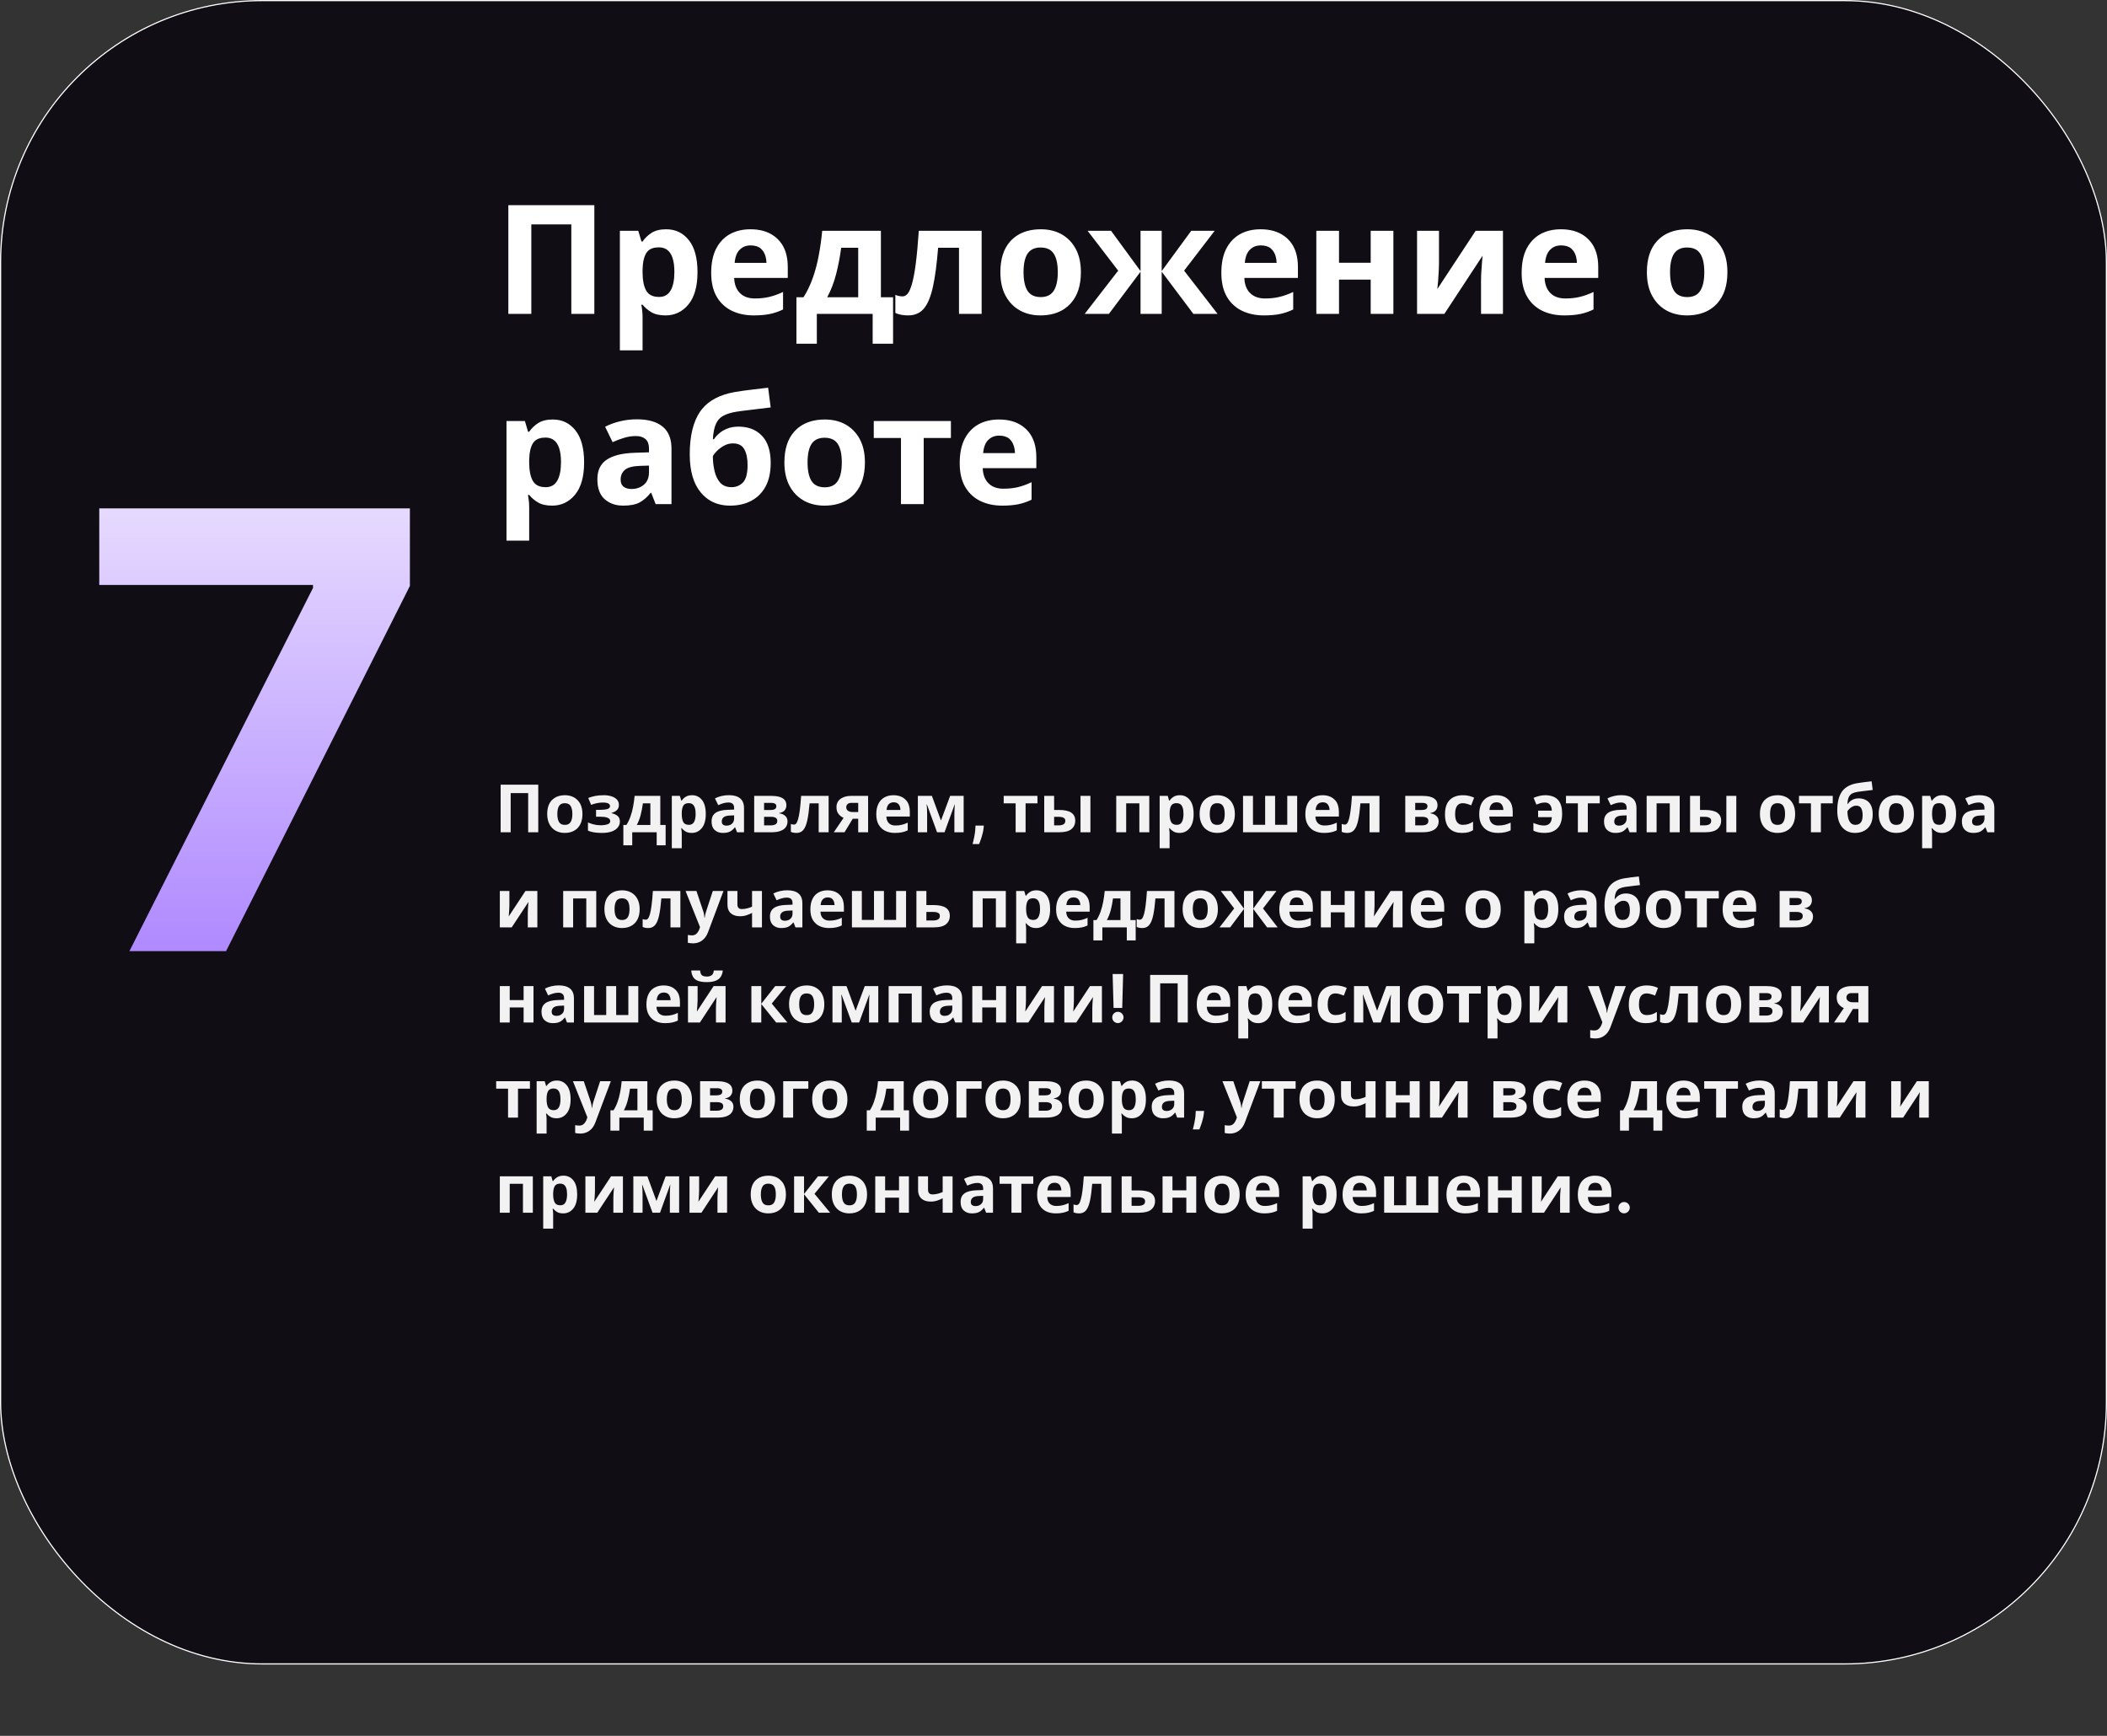
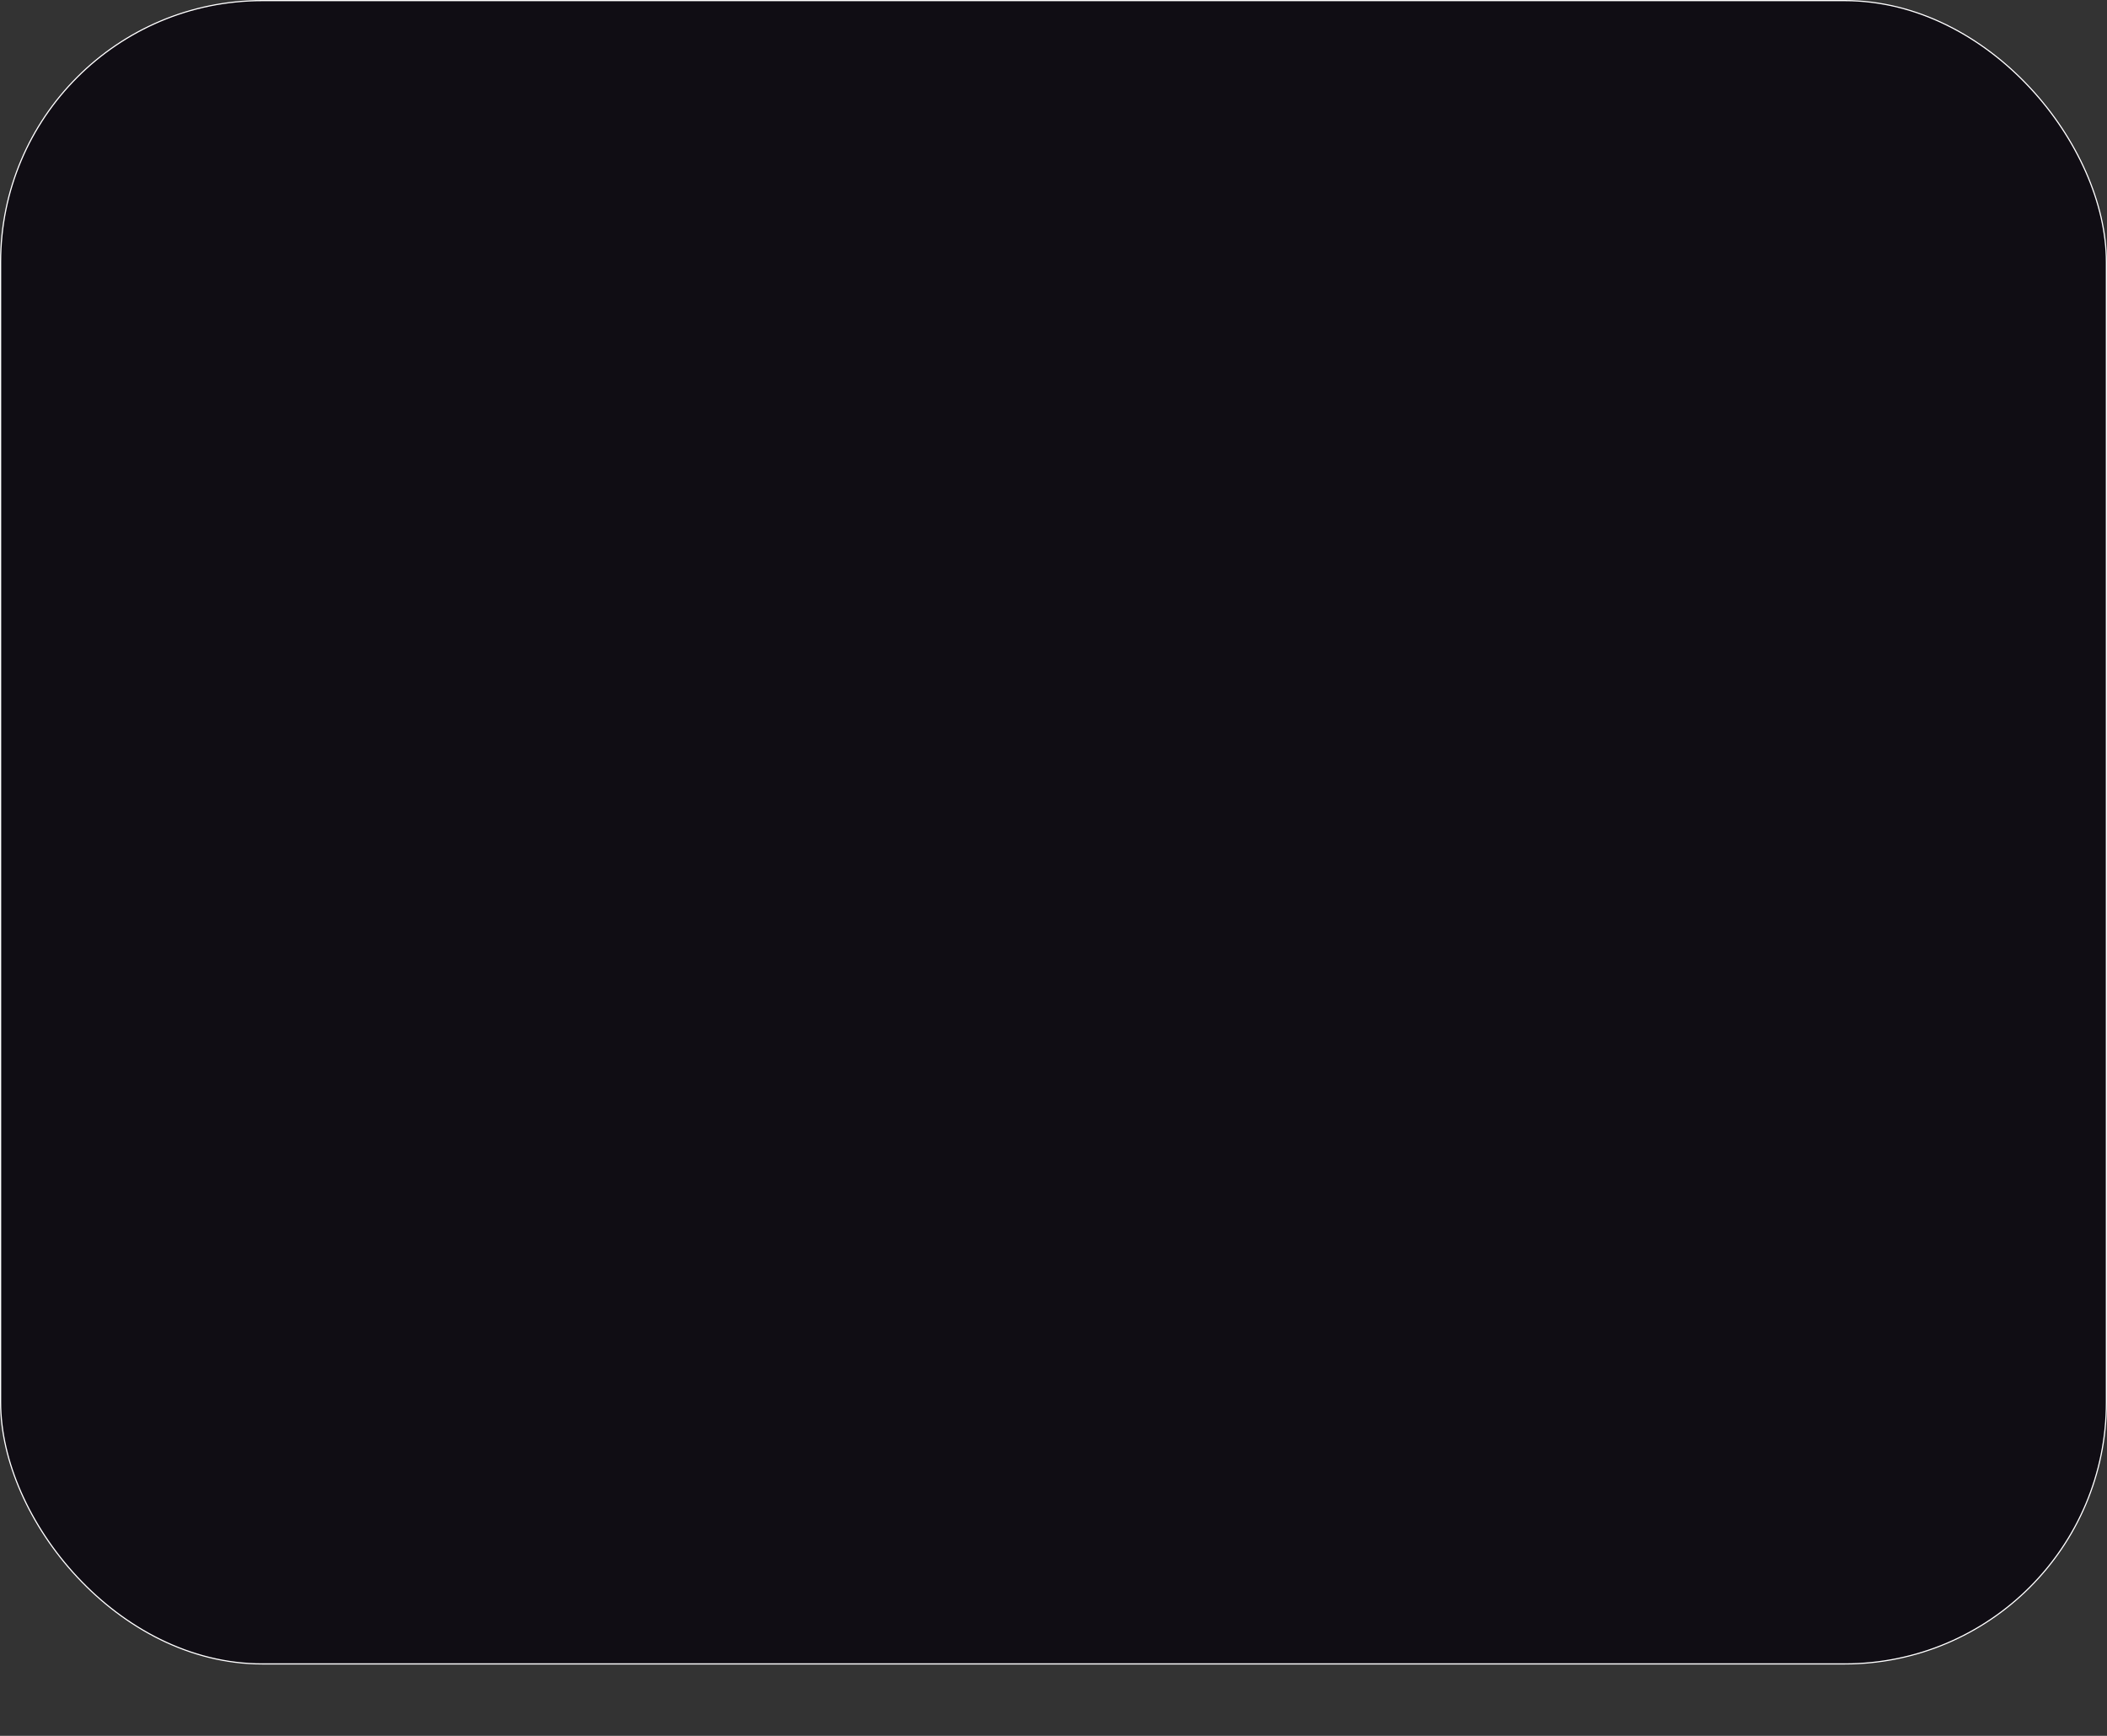
<svg xmlns="http://www.w3.org/2000/svg" width="443" height="365" viewBox="0 0 443 365" fill="none">
  <rect x="0" y="0" width="443" height="365" fill="#333333" stroke="none" />
  <desc>
			Created with Pixso.
	</desc>
  <defs>
    <linearGradient x1="53" y1="64" x2="53" y2="243" id="paint_linear_2114_397_0" gradientUnits="userSpaceOnUse">
      <stop stop-color="#FFFFFF" />
      <stop offset="1" stop-color="#9664FF" />
    </linearGradient>
  </defs>
  <rect id="Rectangle 3468365" rx="55" width="443" height="350" fill="#100D14" fill-opacity="1" />
  <rect id="Rectangle 3468365" x="0.125" y="0.125" rx="55" width="442.75" height="349.75" stroke="#FFFFFF" stroke-opacity="1" stroke-width="0.25" />
-   <path id="7" d="M47.53 200L27.21 200L65.81 123.62L65.81 123L20.87 123L20.87 106.9L86.18 106.9L86.18 123.21L47.53 200Z" fill="url(#paint_linear_2114_397_0)" fill-opacity="1" fill-rule="evenodd" />
-   <path id="Предложение о работе" d="M106.88 43.14L106.88 66L111.71 66L111.71 47.18L120.12 47.18L120.12 66L124.96 66L124.96 43.14L106.88 43.14ZM142.77 48.8Q141.56 48.21 140.06 48.21Q138.17 48.21 136.98 48.97Q135.8 49.74 135.1 50.79L134.87 50.79L134.2 48.53L130.33 48.53L130.33 73.67L135.1 73.67L135.1 66.64Q135.1 65.42 134.84 64.07L135.1 64.07Q135.8 64.94 136.92 65.63Q138.05 66.32 139.93 66.32Q141.34 66.32 142.51 65.78Q143.78 65.2 144.76 64Q146.65 61.67 146.65 57.23Q146.65 52.78 144.83 50.5Q143.93 49.37 142.77 48.8ZM162.78 49.65Q160.81 48.21 157.79 48.21Q155.33 48.21 153.47 49.23Q152.96 49.51 152.51 49.87Q151.33 50.81 150.57 52.28Q149.53 54.32 149.53 57.39Q149.53 60.39 150.68 62.38Q151.34 63.52 152.29 64.32Q152.99 64.92 153.85 65.34Q155.86 66.32 158.49 66.32Q160.5 66.32 161.93 66.01Q163.09 65.76 164.16 65.29Q164.4 65.18 164.64 65.07L164.64 61.39Q163.16 62.09 161.79 62.42Q160.41 62.76 158.72 62.76Q157.01 62.76 155.93 61.94Q155.74 61.79 155.56 61.61Q155.43 61.48 155.31 61.33Q154.42 60.22 154.36 58.44L165.63 58.44L165.63 56.14Q165.63 52.78 163.98 50.78Q163.76 50.51 163.51 50.27Q163.17 49.93 162.78 49.65ZM225.23 63.66Q227.26 61.32 227.26 57.23Q227.26 54.32 226.17 52.32Q225.46 51 224.39 50.09Q223.84 49.62 223.2 49.26Q223.15 49.24 223.11 49.21Q221.25 48.21 218.84 48.21Q215.64 48.21 213.54 49.73Q213.04 50.09 212.6 50.54Q212.49 50.66 212.38 50.78Q210.33 53.09 210.33 57.23Q210.33 60.14 211.41 62.17Q212.17 63.57 213.3 64.51Q213.82 64.93 214.41 65.26Q214.54 65.34 214.68 65.41Q216.49 66.32 218.75 66.32Q221.81 66.32 223.87 64.89Q224.46 64.48 224.97 63.95Q225.1 63.81 225.23 63.66ZM270.04 49.65Q268.07 48.21 265.05 48.21Q262.59 48.21 260.73 49.23Q260.22 49.51 259.77 49.87Q258.59 50.81 257.83 52.28Q256.79 54.32 256.79 57.39Q256.79 60.39 257.94 62.38Q258.6 63.52 259.55 64.32Q260.25 64.92 261.11 65.34Q263.13 66.32 265.75 66.32Q267.77 66.32 269.19 66.01Q270.35 65.76 271.42 65.29Q271.66 65.18 271.9 65.07L271.9 61.39Q270.43 62.09 269.05 62.42Q267.68 62.76 265.98 62.76Q264.28 62.76 263.2 61.94Q263 61.79 262.82 61.61Q262.69 61.48 262.57 61.33Q261.68 60.22 261.63 58.44L272.89 58.44L272.89 56.14Q272.89 52.78 271.25 50.78Q271.03 50.51 270.78 50.27Q270.43 49.93 270.04 49.65ZM333.18 49.65Q331.21 48.21 328.19 48.21Q325.73 48.21 323.87 49.23Q323.36 49.51 322.91 49.87Q321.73 50.81 320.97 52.28Q319.93 54.32 319.93 57.39Q319.93 60.39 321.08 62.38Q321.74 63.52 322.69 64.32Q323.39 64.92 324.25 65.34Q326.26 66.32 328.89 66.32Q330.91 66.32 332.33 66.01Q333.49 65.76 334.56 65.29Q334.8 65.18 335.04 65.07L335.04 61.39Q333.56 62.09 332.19 62.42Q330.81 62.76 329.12 62.76Q327.41 62.76 326.33 61.94Q326.14 61.79 325.96 61.61Q325.83 61.48 325.71 61.33Q324.82 60.22 324.76 58.44L336.03 58.44L336.03 56.14Q336.03 52.78 334.38 50.78Q334.16 50.51 333.91 50.27Q333.57 49.93 333.18 49.65ZM361.16 63.66Q363.19 61.32 363.19 57.23Q363.19 54.32 362.11 52.32Q361.39 51 360.32 50.09Q359.77 49.62 359.13 49.26Q359.08 49.24 359.04 49.21Q357.18 48.21 354.78 48.21Q351.57 48.21 349.47 49.73Q348.97 50.09 348.53 50.54Q348.42 50.66 348.31 50.78Q346.26 53.09 346.26 57.23Q346.26 60.14 347.35 62.17Q348.1 63.57 349.24 64.51Q349.75 64.93 350.34 65.26Q350.48 65.34 350.61 65.41Q352.42 66.32 354.68 66.32Q357.74 66.32 359.8 64.89Q360.39 64.48 360.9 63.95Q361.04 63.81 361.16 63.66ZM185.21 62.51L185.21 48.53L172.86 48.53Q172.86 48.61 172.85 48.7Q172.62 51.2 172.15 53.67Q171.68 56.24 170.87 58.5Q170.07 60.75 168.93 62.51L167.45 62.51L167.45 72.27L171.74 72.27L171.74 66L183.48 66L183.48 72.27L187.77 72.27L187.77 62.51L185.21 62.51ZM201.63 66L206.39 66L206.39 48.53L193.18 48.53Q192.89 52.75 192.54 55.45Q192.19 58.15 191.75 59.66Q191.32 61.17 190.84 61.75Q190.44 62.22 189.97 62.3Q189.88 62.32 189.79 62.32Q189.37 62.32 188.96 62.23Q188.6 62.15 188.25 62L188.25 65.8Q189.31 66.32 190.97 66.32Q192.25 66.32 193.21 65.76Q193.78 65.43 194.24 64.89Q195.45 63.46 196.14 60.35Q196.83 57.23 197.24 52.1L201.63 52.1L201.63 66ZM248.96 56.91L255.39 48.53L250.46 48.53L244.25 57L244.25 48.53L239.8 48.53L239.8 57L233.6 48.53L228.67 48.53L235.1 56.91L228.06 66L233.15 66L239.8 57.13L239.8 66L244.25 66L244.25 57.13L250.91 66L256 66L248.96 56.91ZM281.53 55.25L281.53 48.53L276.76 48.53L276.76 66L281.53 66L281.53 58.79L288.19 58.79L288.19 66L292.96 66L292.96 48.53L288.19 48.53L288.19 55.25L281.53 55.25ZM302.51 56.78Q302.55 55.98 302.55 55.43L302.55 48.53L297.94 48.53L297.94 66L303.68 66L311.71 53.77Q311.68 54.25 311.59 55.17Q311.51 56.07 311.45 57.11Q311.39 58.15 311.39 59.02L311.39 66L316 66L316 48.53L310.26 48.53L302.2 60.78Q302.23 60.53 302.29 59.89Q302.37 59.25 302.41 58.42Q302.46 57.58 302.51 56.78ZM156.29 51.94Q156.96 51.6 157.82 51.6Q159.19 51.6 159.97 52.27Q160.16 52.44 160.31 52.64Q160.34 52.68 160.38 52.72Q161.12 53.74 161.15 55.28L154.46 55.28Q154.62 53.39 155.53 52.5Q155.87 52.16 156.29 51.94ZM263.55 51.94Q264.23 51.6 265.08 51.6Q266.45 51.6 267.23 52.27Q267.42 52.44 267.57 52.64Q267.61 52.68 267.64 52.72Q268.38 53.74 268.41 55.28L261.72 55.28Q261.89 53.39 262.79 52.5Q263.14 52.16 263.55 51.94ZM326.69 51.94Q327.36 51.6 328.22 51.6Q329.59 51.6 330.37 52.27Q330.56 52.44 330.71 52.64Q330.74 52.68 330.78 52.72Q331.52 53.74 331.55 55.28L324.86 55.28Q325.02 53.39 325.93 52.5Q326.27 52.16 326.69 51.94ZM136.25 52.76Q137.03 52.01 138.52 52.01Q139.46 52.01 140.13 52.43Q141.79 53.49 141.79 57.17Q141.79 59.72 141 61.08Q140.64 61.71 140.1 62.04Q139.47 62.44 138.59 62.44Q137.14 62.44 136.35 61.72Q136.06 61.45 135.85 61.08Q135.1 59.72 135.1 57.2L135.1 56.68Q135.16 54.32 135.91 53.17Q136.06 52.94 136.25 52.76ZM216.04 61.14Q215.2 59.82 215.2 57.23Q215.2 54.64 216.04 53.34Q216.29 52.96 216.62 52.7Q217.44 52.04 218.78 52.04Q220.17 52.04 221 52.72Q221.31 52.98 221.55 53.34Q222.4 54.64 222.4 57.23Q222.4 59.82 221.55 61.14Q221.28 61.56 220.91 61.85Q220.11 62.47 218.81 62.47Q217.45 62.47 216.63 61.81Q216.29 61.53 216.04 61.14ZM351.97 61.14Q351.13 59.82 351.13 57.23Q351.13 54.64 351.97 53.34Q352.22 52.96 352.55 52.7Q353.37 52.04 354.71 52.04Q356.1 52.04 356.93 52.72Q357.24 52.98 357.48 53.34Q358.33 54.64 358.33 57.23Q358.33 59.82 357.48 61.14Q357.21 61.56 356.85 61.85Q356.04 62.47 354.75 62.47Q353.39 62.47 352.56 61.81Q352.22 61.53 351.97 61.14ZM175.8 57.63Q176.47 55.02 176.86 52.1L180.44 52.1L180.44 62.51L173.92 62.51Q175.13 60.24 175.8 57.63ZM147.2 86.54Q145.02 89.74 145.02 95.53Q145.02 100.75 147.32 103.53Q148.25 104.66 149.44 105.33Q151.19 106.32 153.5 106.32Q156.02 106.32 157.95 105.31Q158.67 104.93 159.28 104.41Q160.28 103.55 160.95 102.32Q162.04 100.33 162.04 97.35Q162.04 93.55 160.2 91.63Q159.75 91.16 159.22 90.8Q157.6 89.71 155.23 89.71Q153.92 89.71 152.89 90.13Q151.87 90.54 151.18 91.15Q150.49 91.75 150.11 92.36L149.88 92.36Q150.01 90.19 150.57 89.04Q150.97 88.22 151.61 87.72Q151.88 87.52 152.19 87.36Q153.24 86.83 154.85 86.57Q155.84 86.41 157.1 86.27Q158.36 86.12 159.66 85.96Q160.95 85.8 162.04 85.67L161.5 81.52Q159.64 81.74 157.9 81.95Q156.16 82.15 154.46 82.44Q149.81 83.27 147.58 86.04Q147.38 86.28 147.2 86.54ZM139.31 89.7Q137.44 88.17 133.92 88.17Q132.06 88.17 130.35 88.59Q128.63 89 127.23 89.74L128.8 92.97Q130.01 92.42 131.23 92.06Q131.83 91.88 132.45 91.78Q133.08 91.69 133.72 91.69Q134.99 91.69 135.71 92.32Q135.71 92.33 135.72 92.33Q135.76 92.37 135.8 92.4Q136.45 93.05 136.45 94.35L136.45 95.11L133.4 95.21Q129.5 95.34 127.55 96.67Q126.93 97.09 126.5 97.66Q125.6 98.88 125.6 100.78Q125.6 103.37 126.89 104.73Q127 104.85 127.13 104.96Q127.51 105.3 127.95 105.55Q129.25 106.32 131 106.32Q133.18 106.32 134.42 105.68Q135.67 105.03 136.8 103.63L136.92 103.63L137.85 106L141.18 106L141.18 94.35Q141.18 91.76 139.9 90.27Q139.63 89.96 139.31 89.7ZM118.93 88.8Q117.72 88.21 116.22 88.21Q114.33 88.21 113.14 88.97Q111.96 89.74 111.26 90.79L111.03 90.79L110.36 88.53L106.49 88.53L106.49 113.68L111.26 113.68L111.26 106.64Q111.26 105.42 111 104.07L111.26 104.07Q111.96 104.94 113.08 105.63Q114.21 106.32 116.09 106.32Q117.5 106.32 118.67 105.78Q119.94 105.2 120.92 104Q122.81 101.68 122.81 97.23Q122.81 92.78 120.99 90.5Q120.09 89.37 118.93 88.8ZM179.82 103.66Q181.85 101.32 181.85 97.23Q181.85 94.32 180.76 92.32Q180.05 91 178.98 90.09Q178.43 89.62 177.79 89.26Q177.74 89.24 177.7 89.21Q175.84 88.21 173.44 88.21Q170.23 88.21 168.13 89.73Q167.63 90.09 167.19 90.54Q167.08 90.66 166.97 90.78Q164.92 93.09 164.92 97.23Q164.92 100.14 166.01 102.18Q166.76 103.58 167.9 104.51Q168.41 104.93 169 105.26Q169.14 105.34 169.27 105.41Q171.08 106.32 173.34 106.32Q176.4 106.32 178.46 104.89Q179.05 104.48 179.56 103.95Q179.7 103.81 179.82 103.66ZM215.03 89.65Q213.07 88.21 210.04 88.21Q207.58 88.21 205.72 89.23Q205.21 89.51 204.76 89.87Q203.58 90.81 202.82 92.28Q201.78 94.32 201.78 97.39Q201.78 100.39 202.93 102.38Q203.6 103.52 204.54 104.32Q205.25 104.92 206.11 105.34Q208.12 106.32 210.75 106.32Q212.76 106.32 214.18 106.01Q215.35 105.76 216.41 105.29Q216.66 105.18 216.89 105.07L216.89 101.39Q215.42 102.09 214.04 102.43Q212.67 102.76 210.97 102.76Q209.27 102.76 208.19 101.94Q207.99 101.79 207.82 101.61Q207.68 101.48 207.57 101.33Q206.68 100.22 206.62 98.44L217.89 98.44L217.89 96.14Q217.89 92.78 216.24 90.78Q216.02 90.51 215.77 90.27Q215.42 89.93 215.03 89.65ZM194.21 92.1L199.93 92.1L199.93 88.53L183.71 88.53L183.71 92.1L189.43 92.1L189.43 106L194.21 106L194.21 92.1ZM208.54 91.94Q209.22 91.6 210.07 91.6Q211.44 91.6 212.23 92.27Q212.41 92.44 212.57 92.64Q212.6 92.68 212.63 92.72Q213.37 93.74 213.4 95.28L206.71 95.28Q206.88 93.39 207.78 92.5Q208.13 92.16 208.54 91.94ZM112.41 92.76Q113.19 92.01 114.68 92.01Q115.62 92.01 116.29 92.43Q117.95 93.49 117.95 97.17Q117.95 99.72 117.16 101.08Q116.8 101.71 116.26 102.04Q115.63 102.44 114.75 102.44Q113.3 102.44 112.51 101.72Q112.22 101.45 112.01 101.08Q111.26 99.72 111.26 97.2L111.26 96.68Q111.32 94.32 112.07 93.17Q112.22 92.94 112.41 92.76ZM170.63 101.14Q169.79 99.82 169.79 97.23Q169.79 94.64 170.63 93.34Q170.88 92.96 171.21 92.7Q172.03 92.04 173.37 92.04Q174.76 92.04 175.59 92.72Q175.9 92.98 176.14 93.34Q176.99 94.64 176.99 97.23Q176.99 99.82 176.14 101.14Q175.87 101.56 175.5 101.85Q174.7 102.47 173.41 102.47Q172.05 102.47 171.22 101.81Q170.88 101.53 170.63 101.14ZM155.42 102.05Q154.71 102.44 153.79 102.44Q152.65 102.44 151.89 101.91Q151.64 101.73 151.43 101.5Q150.59 100.56 150.24 99.06Q149.88 97.55 149.88 95.92Q150.11 95.46 150.71 94.85Q151.32 94.22 152.2 93.73Q152.62 93.5 153.06 93.37Q153.56 93.23 154.11 93.23Q155.25 93.23 155.94 93.79Q156.27 94.06 156.49 94.46Q157.18 95.69 157.18 97.77Q157.18 100.39 156.24 101.42Q155.87 101.81 155.42 102.05ZM131.38 98.8Q132.28 98.03 134.59 97.96L136.45 97.9L136.45 99.34Q136.45 100.57 135.87 101.39Q135.66 101.68 135.38 101.92Q135.06 102.19 134.7 102.38Q133.86 102.82 132.8 102.82Q131.77 102.82 131.13 102.36Q131.04 102.3 130.96 102.21Q130.49 101.74 130.49 100.81Q130.49 100.09 130.79 99.53Q131.01 99.12 131.38 98.8Z" fill="#FFFFFF" fill-opacity="1" fill-rule="evenodd" />
-   <path id="Поздравляем, ты прошел все этапы отбора и получаешь предложение о работе в нашей компании! Пересмотри условия трудового договора, уточни все детали и прими окончательное решение." d="M387.25 166.48Q386.29 167.88 386.29 170.42Q386.29 172.7 387.3 173.92Q387.71 174.41 388.23 174.7Q388.99 175.14 390.01 175.14Q391.11 175.14 391.95 174.69Q392.27 174.53 392.53 174.3Q392.97 173.93 393.27 173.39Q393.74 172.52 393.74 171.22Q393.74 169.55 392.94 168.71Q392.74 168.5 392.51 168.35Q391.8 167.87 390.76 167.87Q390.19 167.87 389.74 168.05Q389.29 168.23 388.99 168.5Q388.69 168.76 388.52 169.03L388.42 169.03Q388.48 168.08 388.72 167.58Q388.9 167.22 389.18 167Q389.3 166.91 389.43 166.84Q389.89 166.61 390.59 166.5Q391.03 166.43 391.58 166.37Q392.13 166.3 392.7 166.23Q393.27 166.16 393.74 166.11L393.51 164.29Q392.69 164.38 391.93 164.47Q391.17 164.56 390.43 164.69Q388.39 165.05 387.41 166.27Q387.33 166.37 387.25 166.48ZM105.26 165L105.26 175L107.37 175L107.37 166.77L111.05 166.77L111.05 175L113.17 175L113.17 165L105.26 165ZM155.61 167.87Q154.79 167.2 153.25 167.2Q152.43 167.2 151.69 167.38Q150.94 167.56 150.32 167.88L151.01 169.3Q151.54 169.06 152.07 168.9Q152.34 168.82 152.61 168.78Q152.88 168.74 153.16 168.74Q153.72 168.74 154.03 169.01Q154.03 169.02 154.04 169.02Q154.05 169.03 154.07 169.05Q154.35 169.33 154.35 169.9L154.35 170.23L153.02 170.28Q151.32 170.33 150.46 170.91Q150.19 171.1 150 171.35Q149.61 171.88 149.61 172.71Q149.61 173.85 150.17 174.44Q150.22 174.49 150.28 174.54Q150.45 174.69 150.64 174.8Q151.21 175.14 151.97 175.14Q152.93 175.14 153.47 174.86Q154.02 174.58 154.51 173.96L154.56 173.96L154.97 175L156.43 175L156.43 169.9Q156.43 168.77 155.87 168.12Q155.75 167.98 155.61 167.87ZM343.25 167.87Q342.44 167.2 340.89 167.2Q340.08 167.2 339.33 167.38Q338.58 167.56 337.97 167.88L338.66 169.3Q339.19 169.06 339.72 168.9Q339.98 168.82 340.25 168.78Q340.53 168.74 340.81 168.74Q341.37 168.74 341.68 169.01L341.68 169.02Q341.7 169.03 341.72 169.05Q342 169.33 342 169.9L342 170.23L340.67 170.28Q338.96 170.33 338.11 170.91Q337.84 171.1 337.65 171.35Q337.25 171.88 337.25 172.71Q337.25 173.85 337.82 174.44Q337.87 174.49 337.92 174.54Q338.09 174.69 338.28 174.8Q338.85 175.14 339.62 175.14Q340.57 175.14 341.12 174.86Q341.66 174.58 342.16 173.96L342.21 173.96L342.62 175L344.07 175L344.07 169.9Q344.07 168.77 343.51 168.12Q343.4 167.98 343.25 167.87ZM418.49 167.87Q417.67 167.2 416.13 167.2Q415.32 167.2 414.57 167.38Q413.82 167.56 413.2 167.88L413.89 169.3Q414.42 169.06 414.95 168.9Q415.22 168.82 415.49 168.78Q415.76 168.74 416.04 168.74Q416.6 168.74 416.91 169.01L416.92 169.02Q416.94 169.03 416.95 169.05Q417.24 169.33 417.24 169.9L417.24 170.23L415.9 170.28Q414.2 170.33 413.34 170.91Q413.07 171.1 412.89 171.35Q412.49 171.88 412.49 172.71Q412.49 173.85 413.06 174.44Q413.11 174.49 413.16 174.54Q413.33 174.69 413.52 174.8Q414.09 175.14 414.85 175.14Q415.81 175.14 416.35 174.86Q416.9 174.58 417.39 173.96L417.45 173.96L417.85 175L419.31 175L419.31 169.9Q419.31 168.77 418.75 168.12Q418.63 167.98 418.49 167.87ZM121.57 173.97Q122.46 172.95 122.46 171.16Q122.46 169.89 121.99 169.01Q121.67 168.43 121.21 168.04Q120.97 167.83 120.68 167.67Q120.66 167.66 120.64 167.65Q119.83 167.21 118.78 167.21Q117.38 167.21 116.46 167.88Q116.24 168.04 116.05 168.23Q116 168.29 115.95 168.34Q115.05 169.35 115.05 171.16Q115.05 172.43 115.53 173.32Q115.86 173.94 116.36 174.35Q116.58 174.53 116.84 174.67Q116.9 174.71 116.96 174.74Q117.75 175.14 118.74 175.14Q120.08 175.14 120.98 174.51Q121.24 174.33 121.46 174.1Q121.52 174.04 121.57 173.97ZM128.52 167.43Q127.79 167.21 126.97 167.21Q125.9 167.21 125.12 167.37Q124.34 167.53 123.68 167.79L124.29 169.24Q124.87 169 125.51 168.88Q126.16 168.75 126.7 168.75Q127.53 168.75 127.89 168.94Q128.12 169.06 128.2 169.24Q128.26 169.35 128.26 169.49Q128.26 169.64 128.19 169.77Q128.07 170.01 127.69 170.12Q127.12 170.29 126.09 170.29L125.32 170.29L125.32 171.73L126.13 171.73Q127.98 171.73 128.25 172.39Q128.3 172.51 128.3 172.64Q128.3 172.81 128.24 172.94Q128.11 173.2 127.71 173.33Q127.12 173.53 126.27 173.53Q125.48 173.53 124.79 173.34Q124.1 173.16 123.62 172.94L123.62 174.66Q124.66 175.14 126.56 175.14Q127.87 175.14 128.7 174.81Q129.53 174.48 129.93 173.94Q130.2 173.58 130.29 173.18Q130.33 172.98 130.33 172.77Q130.33 172.2 130.1 171.85Q130.04 171.76 129.96 171.68Q129.76 171.46 129.47 171.31Q129.08 171.1 128.59 170.99L128.59 170.92Q129.3 170.74 129.71 170.33Q129.8 170.24 129.88 170.13Q130.12 169.77 130.12 169.24Q130.12 168.76 129.91 168.4Q129.82 168.24 129.68 168.09Q129.24 167.65 128.52 167.43ZM146.69 167.47Q146.16 167.21 145.51 167.21Q144.68 167.21 144.16 167.55Q143.64 167.88 143.34 168.34L143.24 168.34L142.94 167.35L141.25 167.35L141.25 178.36L143.34 178.36L143.34 175.28Q143.34 174.74 143.22 174.15L143.34 174.15Q143.64 174.53 144.13 174.83Q144.62 175.14 145.45 175.14Q146.07 175.14 146.58 174.9Q147.13 174.65 147.56 174.12Q148.39 173.11 148.39 171.16Q148.39 169.21 147.59 168.21Q147.2 167.72 146.69 167.47ZM190.04 167.84Q189.18 167.21 187.86 167.21Q186.78 167.21 185.97 167.66Q185.74 167.78 185.55 167.94Q185.03 168.35 184.7 169Q184.24 169.89 184.24 171.23Q184.24 172.54 184.74 173.41Q185.04 173.91 185.45 174.26Q185.76 174.53 186.13 174.71Q187.01 175.14 188.16 175.14Q189.04 175.14 189.67 175Q190.18 174.89 190.64 174.69Q190.75 174.64 190.85 174.59L190.85 172.98Q190.21 173.29 189.61 173.43Q189 173.58 188.26 173.58Q187.52 173.58 187.04 173.22Q186.96 173.16 186.88 173.08Q186.82 173.02 186.77 172.96Q186.38 172.47 186.36 171.69L191.29 171.69L191.29 170.68Q191.29 169.21 190.57 168.34Q190.47 168.22 190.36 168.12Q190.21 167.97 190.04 167.84ZM249.26 167.47Q248.74 167.21 248.08 167.21Q247.25 167.21 246.73 167.55Q246.22 167.88 245.91 168.34L245.81 168.34L245.52 167.35L243.82 167.35L243.82 178.36L245.91 178.36L245.91 175.28Q245.91 174.74 245.8 174.15L245.91 174.15Q246.22 174.53 246.71 174.83Q247.2 175.14 248.02 175.14Q248.64 175.14 249.15 174.9Q249.71 174.65 250.13 174.12Q250.96 173.11 250.96 171.16Q250.96 169.21 250.16 168.21Q249.77 167.72 249.26 167.47ZM258.74 173.97Q259.63 172.95 259.63 171.16Q259.63 169.89 259.15 169.01Q258.84 168.43 258.37 168.04Q258.13 167.83 257.85 167.67Q257.83 167.66 257.81 167.65Q257 167.21 255.95 167.21Q254.54 167.21 253.63 167.88Q253.41 168.04 253.22 168.23Q253.17 168.29 253.12 168.34Q252.22 169.35 252.22 171.16Q252.22 172.43 252.7 173.32Q253.03 173.94 253.52 174.35Q253.75 174.53 254 174.67Q254.06 174.71 254.13 174.74Q254.92 175.14 255.91 175.14Q257.24 175.14 258.14 174.51Q258.4 174.33 258.63 174.1Q258.69 174.04 258.74 173.97ZM280.25 167.84Q279.39 167.21 278.07 167.21Q276.99 167.21 276.18 167.66Q275.95 167.78 275.76 167.94Q275.24 168.35 274.91 169Q274.45 169.89 274.45 171.23Q274.45 172.54 274.96 173.41Q275.25 173.91 275.66 174.26Q275.97 174.53 276.34 174.71Q277.22 175.14 278.37 175.14Q279.26 175.14 279.88 175Q280.39 174.89 280.85 174.69Q280.96 174.64 281.06 174.59L281.06 172.98Q280.42 173.29 279.82 173.43Q279.21 173.58 278.47 173.58Q277.73 173.58 277.25 173.22Q277.17 173.16 277.09 173.08Q277.03 173.02 276.98 172.96Q276.59 172.47 276.57 171.69L281.5 171.69L281.5 170.68Q281.5 169.21 280.78 168.34Q280.68 168.22 280.57 168.12Q280.42 167.97 280.25 167.84ZM304.96 174.39Q305.86 175.14 307.38 175.14Q308.18 175.14 308.7 175Q308.73 174.99 308.76 174.99Q309.26 174.85 309.71 174.56L309.71 172.78Q309.23 173.09 308.72 173.27Q308.22 173.44 307.56 173.44Q307.07 173.44 306.72 173.22Q306.52 173.09 306.37 172.9Q305.94 172.35 305.94 171.2Q305.94 169.65 306.67 169.14Q307.03 168.89 307.56 168.89Q307.98 168.89 308.41 169.02Q308.84 169.14 309.32 169.34L309.94 167.73Q309.51 167.52 308.93 167.37Q308.34 167.21 307.56 167.21Q306.45 167.21 305.61 167.63Q305.33 167.77 305.09 167.96Q304.6 168.34 304.28 168.93Q303.81 169.81 303.81 171.22Q303.81 173.25 304.74 174.19Q304.84 174.3 304.96 174.39ZM316.8 167.84Q315.94 167.21 314.62 167.21Q313.54 167.21 312.73 167.66Q312.5 167.78 312.31 167.94Q311.79 168.35 311.46 169Q311.01 169.89 311.01 171.23Q311.01 172.54 311.51 173.41Q311.8 173.91 312.21 174.26Q312.52 174.53 312.9 174.71Q313.78 175.14 314.93 175.14Q315.81 175.14 316.43 175Q316.94 174.89 317.41 174.69Q317.51 174.64 317.62 174.59L317.62 172.98Q316.97 173.29 316.37 173.43Q315.77 173.58 315.02 173.58Q314.28 173.58 313.81 173.22Q313.72 173.16 313.64 173.08Q313.59 173.02 313.54 172.96Q313.15 172.47 313.12 171.69L318.05 171.69L318.05 170.68Q318.05 169.21 317.33 168.34Q317.23 168.22 317.12 168.12Q316.97 167.97 316.8 167.84ZM323.46 175.02Q324.03 175.14 324.75 175.14Q326.26 175.14 327.19 174.4Q327.34 174.28 327.47 174.15Q328.44 173.16 328.44 171.09Q328.44 169.59 327.96 168.75Q327.62 168.13 327.1 167.78Q326.91 167.65 326.7 167.56Q325.9 167.21 324.89 167.21Q324.17 167.21 323.53 167.39Q322.89 167.56 322.44 167.76L323.03 169.18Q323.41 169.02 323.86 168.88Q323.95 168.86 324.04 168.84Q324.42 168.75 324.81 168.75Q325.34 168.75 325.68 169.01Q326.22 169.41 326.28 170.45L323.39 170.45L323.39 171.83L326.28 171.83Q326.22 172.77 325.79 173.18Q325.72 173.25 325.63 173.3Q325.23 173.58 324.64 173.58Q324.18 173.58 323.74 173.49Q323.61 173.46 323.47 173.42Q322.91 173.26 322.4 173.04L322.4 174.66Q322.89 174.91 323.46 175.02ZM376.55 173.97Q377.43 172.95 377.43 171.16Q377.43 169.89 376.96 169.01Q376.64 168.43 376.18 168.04Q375.94 167.83 375.66 167.67Q375.64 167.66 375.62 167.65Q374.8 167.21 373.75 167.21Q372.35 167.21 371.43 167.88Q371.21 168.04 371.02 168.23Q370.97 168.29 370.92 168.34Q370.03 169.35 370.03 171.16Q370.03 172.43 370.5 173.32Q370.83 173.94 371.33 174.35Q371.55 174.53 371.81 174.67Q371.87 174.71 371.93 174.74Q372.72 175.14 373.71 175.14Q375.05 175.14 375.95 174.51Q376.21 174.33 376.43 174.1Q376.49 174.04 376.55 173.97ZM401.52 173.97Q402.41 172.95 402.41 171.16Q402.41 169.89 401.93 169.01Q401.62 168.43 401.15 168.04Q400.91 167.83 400.63 167.67Q400.61 167.66 400.59 167.65Q399.78 167.21 398.73 167.21Q397.33 167.21 396.41 167.88Q396.19 168.04 396 168.23Q395.95 168.29 395.9 168.34Q395 169.35 395 171.16Q395 172.43 395.48 173.32Q395.81 173.94 396.3 174.35Q396.53 174.53 396.79 174.67Q396.85 174.71 396.91 174.74Q397.7 175.14 398.69 175.14Q400.02 175.14 400.93 174.51Q401.18 174.33 401.41 174.1Q401.47 174.04 401.52 173.97ZM409.57 167.47Q409.04 167.21 408.39 167.21Q407.56 167.21 407.04 167.55Q406.53 167.88 406.22 168.34L406.12 168.34L405.82 167.35L404.13 167.35L404.13 178.36L406.22 178.36L406.22 175.28Q406.22 174.74 406.11 174.15L406.22 174.15Q406.53 174.53 407.01 174.83Q407.51 175.14 408.33 175.14Q408.95 175.14 409.46 174.9Q410.01 174.65 410.44 174.12Q411.27 173.11 411.27 171.16Q411.27 169.21 410.47 168.21Q410.08 167.72 409.57 167.47ZM138.83 173.47L138.83 167.35L133.42 167.35Q133.42 167.39 133.42 167.43Q133.32 168.52 133.11 169.61Q132.91 170.73 132.55 171.71Q132.2 172.7 131.7 173.47L131.06 173.47L131.06 177.74L132.93 177.74L132.93 175L138.07 175L138.07 177.74L139.95 177.74L139.95 173.47L138.83 173.47ZM165.19 170.05Q165.34 169.74 165.34 169.35Q165.34 168.68 165.02 168.27Q164.98 168.21 164.93 168.16Q164.52 167.73 163.81 167.54Q163.1 167.35 162.21 167.35L158.57 167.35L158.57 175L162.21 175Q163.41 175 164.15 174.7Q164.9 174.41 165.24 173.89Q165.35 173.72 165.43 173.53Q165.58 173.15 165.58 172.71Q165.58 172.3 165.42 171.98Q165.3 171.75 165.1 171.57Q165.08 171.55 165.07 171.54Q164.59 171.11 163.82 171.02L163.82 170.96Q164.57 170.84 164.96 170.41Q165.1 170.24 165.19 170.05ZM172.13 175L174.22 175L174.22 167.35L168.44 167.35Q168.31 169.2 168.16 170.38Q168 171.56 167.81 172.22Q167.62 172.88 167.41 173.14Q167.24 173.35 167.03 173.38Q166.99 173.39 166.95 173.39Q166.77 173.39 166.59 173.35Q166.43 173.31 166.28 173.25L166.28 174.91Q166.74 175.14 167.47 175.14Q168.03 175.14 168.45 174.89Q168.7 174.75 168.9 174.51Q169.43 173.89 169.73 172.52Q170.03 171.16 170.22 168.92L172.13 168.92L172.13 175ZM175.31 175L177.56 175L179.29 172.16L180.44 172.16L180.44 175L182.52 175L182.52 167.35L178.97 167.35Q177.61 167.35 176.74 167.96Q176.39 168.21 176.18 168.55Q175.87 169.04 175.87 169.72Q175.87 170.65 176.33 171.19Q176.75 171.7 177.3 171.94Q177.33 171.96 177.37 171.97L175.31 175ZM202.61 175L202.61 167.35L199.77 167.35L197.84 172.53L195.93 167.35L192.98 167.35L192.98 175L194.93 175L194.93 171.3Q194.93 170.67 194.91 170.15Q194.89 169.62 194.83 169.16L194.89 169.16L197.02 175L198.59 175L200.71 169.17L200.75 169.17Q200.71 169.62 200.69 170.15Q200.66 170.68 200.66 171.24L200.66 175L202.61 175ZM215.63 168.92L218.13 168.92L218.13 167.35L211.03 167.35L211.03 168.92L213.54 168.92L213.54 175L215.63 175L215.63 168.92ZM219.55 167.35L219.55 175L222.71 175Q224.5 175 225.28 174.33Q225.6 174.07 225.79 173.73Q226.07 173.22 226.07 172.56Q226.07 171.85 225.74 171.37Q225.54 171.08 225.23 170.87Q224.39 170.31 222.64 170.31L221.63 170.31L221.63 167.35L219.55 167.35ZM227.18 167.35L227.18 175L229.26 175L229.26 167.35L227.18 167.35ZM241.64 175L241.64 167.35L234.69 167.35L234.69 175L236.78 175L236.78 168.92L239.55 168.92L239.55 175L241.64 175ZM272.73 175L272.73 167.35L270.65 167.35L270.65 173.43L268.09 173.43L268.09 167.35L266 167.35L266 173.43L263.44 173.43L263.44 167.35L261.35 167.35L261.35 175L272.73 175ZM287.95 175L290.03 175L290.03 167.35L284.25 167.35Q284.13 169.2 283.97 170.38Q283.82 171.56 283.63 172.22Q283.44 172.88 283.23 173.14Q283.05 173.35 282.85 173.38Q282.81 173.39 282.77 173.39Q282.59 173.39 282.41 173.35Q282.25 173.31 282.1 173.25L282.1 174.91Q282.56 175.14 283.29 175.14Q283.85 175.14 284.27 174.89Q284.52 174.75 284.72 174.51Q285.25 173.89 285.55 172.52Q285.85 171.16 286.03 168.92L287.95 168.92L287.95 175ZM302.09 170.05Q302.24 169.74 302.24 169.35Q302.24 168.68 301.92 168.27Q301.88 168.21 301.83 168.16Q301.42 167.73 300.71 167.54Q300 167.35 299.1 167.35L295.46 167.35L295.46 175L299.1 175Q300.31 175 301.05 174.7Q301.79 174.41 302.14 173.89Q302.25 173.72 302.33 173.53Q302.48 173.15 302.48 172.71Q302.48 172.3 302.32 171.98Q302.2 171.75 302 171.57Q301.98 171.55 301.97 171.54Q301.49 171.11 300.71 171.02L300.71 170.96Q301.47 170.84 301.86 170.41Q302 170.24 302.09 170.05ZM333.84 168.92L336.35 168.92L336.35 167.35L329.25 167.35L329.25 168.92L331.75 168.92L331.75 175L333.84 175L333.84 168.92ZM353.16 175L353.16 167.35L346.21 167.35L346.21 175L348.3 175L348.3 168.92L351.07 168.92L351.07 175L353.16 175ZM355.34 167.35L355.34 175L358.51 175Q360.3 175 361.08 174.33Q361.39 174.07 361.58 173.73Q361.87 173.22 361.87 172.56Q361.87 171.85 361.54 171.37Q361.34 171.08 361.03 170.87Q360.19 170.31 358.44 170.31L357.43 170.31L357.43 167.35L355.34 167.35ZM362.97 167.35L362.97 175L365.06 175L365.06 167.35L362.97 167.35ZM382.84 168.92L385.34 168.92L385.34 167.35L378.24 167.35L378.24 168.92L380.75 168.92L380.75 175L382.84 175L382.84 168.92ZM187.2 168.85Q187.49 168.7 187.87 168.7Q188.47 168.7 188.81 168.99Q188.89 169.06 188.96 169.15Q188.97 169.17 188.99 169.19Q189.31 169.63 189.32 170.31L186.4 170.31Q186.47 169.48 186.87 169.09Q187.02 168.94 187.2 168.85ZM277.41 168.85Q277.71 168.7 278.08 168.7Q278.68 168.7 279.02 168.99Q279.1 169.06 279.17 169.15Q279.18 169.17 279.2 169.19Q279.52 169.63 279.54 170.31L276.61 170.31Q276.68 169.48 277.08 169.09Q277.23 168.94 277.41 168.85ZM313.96 168.85Q314.26 168.7 314.63 168.7Q315.23 168.7 315.57 168.99Q315.65 169.06 315.72 169.15Q315.74 169.17 315.75 169.19Q316.07 169.63 316.09 170.31L313.16 170.31Q313.23 169.48 313.63 169.09Q313.78 168.94 313.96 168.85ZM163.14 169.18Q163.23 169.32 163.23 169.52Q163.23 169.78 163.11 169.95Q163.02 170.07 162.89 170.15Q162.54 170.33 161.88 170.33L160.65 170.33L160.65 168.82L162.12 168.82Q162.91 168.82 163.14 169.18ZM178.02 170.18Q177.92 169.98 177.92 169.73Q177.92 169.57 177.97 169.43Q178.03 169.25 178.18 169.1Q178.45 168.82 179.01 168.82L180.44 168.82L180.44 170.75L179.27 170.75Q178.67 170.75 178.29 170.48Q178.11 170.35 178.02 170.18ZM300.04 169.18Q300.13 169.32 300.13 169.52Q300.13 169.78 300 169.95Q299.92 170.07 299.78 170.15Q299.44 170.33 298.78 170.33L297.55 170.33L297.55 168.82L299.02 168.82Q299.81 168.82 300.04 169.18ZM143.84 169.2Q144.18 168.88 144.83 168.88Q145.24 168.88 145.53 169.06Q146.26 169.52 146.26 171.13Q146.26 172.25 145.92 172.85Q145.76 173.12 145.52 173.27Q145.25 173.44 144.86 173.44Q144.23 173.44 143.88 173.13Q143.75 173.01 143.66 172.85Q143.34 172.25 143.34 171.15L143.34 170.92Q143.36 169.89 143.69 169.38Q143.76 169.28 143.84 169.2ZM246.41 169.2Q246.75 168.88 247.41 168.88Q247.81 168.88 248.11 169.06Q248.83 169.52 248.83 171.13Q248.83 172.25 248.49 172.85Q248.33 173.12 248.1 173.27Q247.82 173.44 247.43 173.44Q246.8 173.44 246.46 173.13Q246.33 173.01 246.24 172.85Q245.91 172.25 245.91 171.15L245.91 170.92Q245.94 169.89 246.26 169.38Q246.33 169.28 246.41 169.2ZM406.72 169.2Q407.06 168.88 407.72 168.88Q408.12 168.88 408.42 169.06Q409.14 169.52 409.14 171.13Q409.14 172.25 408.8 172.85Q408.64 173.12 408.41 173.27Q408.13 173.44 407.74 173.44Q407.11 173.44 406.77 173.13Q406.64 173.01 406.55 172.85Q406.22 172.25 406.22 171.15L406.22 170.92Q406.25 169.89 406.57 169.38Q406.64 169.28 406.72 169.2ZM117.55 172.87Q117.18 172.29 117.18 171.16Q117.18 170.03 117.55 169.46Q117.66 169.29 117.81 169.18Q118.16 168.89 118.75 168.89Q119.36 168.89 119.72 169.19Q119.86 169.3 119.96 169.46Q120.34 170.03 120.34 171.16Q120.34 172.29 119.96 172.87Q119.85 173.05 119.68 173.18Q119.33 173.45 118.77 173.45Q118.17 173.45 117.81 173.16Q117.66 173.04 117.55 172.87ZM254.72 172.87Q254.35 172.29 254.35 171.16Q254.35 170.03 254.72 169.46Q254.83 169.29 254.97 169.18Q255.33 168.89 255.92 168.89Q256.52 168.89 256.89 169.19Q257.03 169.3 257.13 169.46Q257.5 170.03 257.5 171.16Q257.5 172.29 257.13 172.87Q257.01 173.05 256.85 173.18Q256.5 173.45 255.93 173.45Q255.34 173.45 254.98 173.16Q254.83 173.04 254.72 172.87ZM372.52 172.87Q372.16 172.29 372.16 171.16Q372.16 170.03 372.52 169.46Q372.63 169.29 372.78 169.18Q373.14 168.89 373.72 168.89Q374.33 168.89 374.69 169.19Q374.83 169.3 374.93 169.46Q375.31 170.03 375.31 171.16Q375.31 172.29 374.93 172.87Q374.82 173.05 374.66 173.18Q374.3 173.45 373.74 173.45Q373.14 173.45 372.78 173.16Q372.63 173.04 372.52 172.87ZM397.5 172.87Q397.13 172.29 397.13 171.16Q397.13 170.03 397.5 169.46Q397.61 169.29 397.75 169.18Q398.11 168.89 398.7 168.89Q399.31 168.89 399.67 169.19Q399.81 169.3 399.91 169.46Q400.28 170.03 400.28 171.16Q400.28 172.29 399.91 172.87Q399.79 173.05 399.63 173.18Q399.28 173.45 398.71 173.45Q398.12 173.45 397.76 173.16Q397.61 173.04 397.5 172.87ZM134.71 171.33Q135 170.19 135.17 168.92L136.74 168.92L136.74 173.47L133.89 173.47Q134.42 172.48 134.71 171.33ZM390.85 173.27Q390.54 173.44 390.13 173.44Q389.63 173.44 389.3 173.21Q389.19 173.13 389.1 173.03Q388.73 172.62 388.58 171.96Q388.42 171.3 388.42 170.59Q388.52 170.39 388.79 170.12Q389.05 169.84 389.44 169.63Q389.62 169.53 389.81 169.47Q390.03 169.41 390.27 169.41Q390.77 169.41 391.07 169.66Q391.22 169.77 391.32 169.95Q391.62 170.49 391.62 171.4Q391.62 172.54 391.2 172.99Q391.04 173.17 390.85 173.27ZM152.14 171.85Q152.53 171.51 153.54 171.48L154.35 171.45L154.35 172.08Q154.35 172.62 154.1 172.98Q154.01 173.11 153.89 173.21Q153.75 173.33 153.59 173.42Q153.23 173.61 152.76 173.61Q152.31 173.61 152.03 173.41Q151.99 173.38 151.95 173.34Q151.75 173.13 151.75 172.73Q151.75 172.41 151.88 172.17Q151.98 171.99 152.14 171.85ZM339.79 171.85Q340.18 171.51 341.19 171.48L342 171.45L342 172.08Q342 172.62 341.75 172.98Q341.66 173.11 341.54 173.21Q341.4 173.33 341.24 173.42Q340.87 173.61 340.41 173.61Q339.96 173.61 339.68 173.41Q339.64 173.38 339.6 173.34Q339.4 173.13 339.4 172.73Q339.4 172.41 339.53 172.17Q339.62 171.99 339.79 171.85ZM415.02 171.85Q415.41 171.51 416.42 171.48L417.24 171.45L417.24 172.08Q417.24 172.62 416.98 172.98Q416.89 173.11 416.77 173.21Q416.63 173.33 416.47 173.42Q416.11 173.61 415.64 173.61Q415.19 173.61 414.91 173.41Q414.87 173.38 414.84 173.34Q414.63 173.13 414.63 172.73Q414.63 172.41 414.76 172.17Q414.86 171.99 415.02 171.85ZM163.3 172.16Q163.43 172.34 163.43 172.6Q163.43 172.94 163.27 173.15Q163.18 173.26 163.04 173.34Q162.66 173.55 162.07 173.55L160.65 173.55L160.65 171.75L162.02 171.75Q162.73 171.75 163.07 171.95Q163.22 172.03 163.3 172.16ZM223.6 173.33Q223.22 173.55 222.6 173.55L221.63 173.55L221.63 171.75L222.57 171.75Q223.62 171.75 223.89 172.21Q223.99 172.37 223.99 172.59Q223.99 172.92 223.82 173.14Q223.74 173.25 223.6 173.33ZM300.2 172.16Q300.32 172.34 300.32 172.6Q300.32 172.94 300.16 173.15Q300.07 173.26 299.94 173.34Q299.56 173.55 298.96 173.55L297.55 173.55L297.55 171.75L298.92 171.75Q299.62 171.75 299.97 171.95Q300.11 172.03 300.2 172.16ZM359.39 173.33Q359.01 173.55 358.39 173.55L357.43 173.55L357.43 171.75L358.37 171.75Q359.41 171.75 359.69 172.21Q359.78 172.37 359.78 172.59Q359.78 172.92 359.62 173.14Q359.53 173.25 359.39 173.33ZM205.1 173.6L206.85 173.6L206.8 174.15C206.66 175.47 206.1 176.88 205.86 177.48L204.48 177.48C204.63 176.9 205.02 175.51 205.07 174.16L205.1 173.6ZM338.31 186.48Q337.35 187.88 337.35 190.42Q337.35 192.7 338.36 193.92Q338.77 194.41 339.29 194.7Q340.05 195.14 341.07 195.14Q342.17 195.14 343.01 194.69Q343.33 194.53 343.59 194.3Q344.03 193.93 344.33 193.39Q344.8 192.52 344.8 191.22Q344.8 189.55 344 188.71Q343.8 188.5 343.57 188.35Q342.86 187.87 341.82 187.87Q341.25 187.87 340.8 188.05Q340.35 188.23 340.05 188.5Q339.75 188.76 339.58 189.03L339.48 189.03Q339.54 188.08 339.78 187.58Q339.96 187.22 340.24 187Q340.36 186.91 340.49 186.84Q340.95 186.61 341.65 186.5Q342.09 186.43 342.64 186.37Q343.19 186.3 343.76 186.23Q344.33 186.16 344.8 186.11L344.57 184.29Q343.75 184.38 342.99 184.47Q342.23 184.56 341.49 184.69Q339.45 185.05 338.47 186.27Q338.39 186.37 338.31 186.48ZM167.88 187.87Q167.07 187.2 165.52 187.2Q164.71 187.2 163.96 187.38Q163.21 187.56 162.6 187.88L163.28 189.3Q163.81 189.06 164.35 188.9Q164.61 188.82 164.88 188.78Q165.16 188.74 165.44 188.74Q165.99 188.74 166.31 189.01Q166.31 189.02 166.31 189.02Q166.33 189.03 166.35 189.05Q166.63 189.33 166.63 189.9L166.63 190.23L165.3 190.28Q163.59 190.33 162.74 190.91Q162.47 191.1 162.28 191.35Q161.88 191.88 161.88 192.71Q161.88 193.85 162.45 194.44Q162.5 194.49 162.55 194.54Q162.72 194.69 162.91 194.8Q163.48 195.14 164.25 195.14Q165.2 195.14 165.75 194.86Q166.29 194.58 166.79 193.96L166.84 193.96L167.25 195L168.7 195L168.7 189.9Q168.7 188.77 168.14 188.12Q168.02 187.98 167.88 187.87ZM334.86 187.87Q334.04 187.2 332.5 187.2Q331.68 187.2 330.94 187.38Q330.19 187.56 329.57 187.88L330.26 189.3Q330.79 189.06 331.32 188.9Q331.59 188.82 331.85 188.78Q332.13 188.74 332.41 188.74Q332.97 188.74 333.28 189.01L333.29 189.02Q333.3 189.03 333.32 189.05Q333.6 189.33 333.6 189.9L333.6 190.23L332.27 190.28Q330.57 190.33 329.71 190.91Q329.44 191.1 329.25 191.35Q328.86 191.88 328.86 192.71Q328.86 193.85 329.42 194.44Q329.47 194.49 329.53 194.54Q329.7 194.69 329.89 194.8Q330.46 195.14 331.22 195.14Q332.18 195.14 332.72 194.86Q333.27 194.58 333.76 193.96L333.81 193.96L334.22 195L335.68 195L335.68 189.9Q335.68 188.77 335.12 188.12Q335 187.98 334.86 187.87ZM133.6 193.97Q134.49 192.95 134.49 191.16Q134.49 189.89 134.01 189.01Q133.7 188.43 133.23 188.04Q132.99 187.83 132.71 187.67Q132.69 187.66 132.67 187.65Q131.86 187.21 130.8 187.21Q129.4 187.21 128.48 187.88Q128.26 188.04 128.07 188.23Q128.02 188.29 127.98 188.34Q127.08 189.35 127.08 191.16Q127.08 192.43 127.55 193.32Q127.88 193.94 128.38 194.35Q128.6 194.53 128.86 194.67Q128.92 194.71 128.98 194.74Q129.77 195.14 130.76 195.14Q132.1 195.14 133 194.51Q133.26 194.33 133.48 194.1Q133.54 194.04 133.6 193.97ZM176.18 187.84Q175.32 187.21 173.99 187.21Q172.92 187.21 172.1 187.66Q171.88 187.78 171.68 187.94Q171.17 188.35 170.84 189Q170.38 189.89 170.38 191.23Q170.38 192.54 170.88 193.41Q171.17 193.91 171.59 194.26Q171.89 194.53 172.27 194.71Q173.15 195.14 174.3 195.14Q175.18 195.14 175.81 195Q176.31 194.89 176.78 194.69Q176.89 194.64 176.99 194.59L176.99 192.98Q176.35 193.29 175.74 193.43Q175.14 193.58 174.4 193.58Q173.65 193.58 173.18 193.22Q173.1 193.16 173.02 193.08Q172.96 193.02 172.91 192.96Q172.52 192.47 172.5 191.69L177.43 191.69L177.43 190.68Q177.43 189.21 176.71 188.34Q176.61 188.22 176.5 188.12Q176.35 187.97 176.18 187.84ZM219.1 187.47Q218.57 187.21 217.91 187.21Q217.08 187.21 216.56 187.55Q216.05 187.88 215.74 188.34L215.64 188.34L215.35 187.35L213.65 187.35L213.65 198.36L215.74 198.36L215.74 195.28Q215.74 194.74 215.63 194.15L215.74 194.15Q216.05 194.53 216.54 194.83Q217.03 195.14 217.85 195.14Q218.47 195.14 218.98 194.9Q219.54 194.65 219.97 194.12Q220.79 193.11 220.79 191.16Q220.79 189.21 220 188.21Q219.61 187.72 219.1 187.47ZM227.85 187.84Q226.99 187.21 225.67 187.21Q224.59 187.21 223.78 187.66Q223.55 187.78 223.36 187.94Q222.84 188.35 222.51 189Q222.05 189.89 222.05 191.23Q222.05 192.54 222.56 193.41Q222.85 193.91 223.26 194.26Q223.57 194.53 223.94 194.71Q224.83 195.14 225.97 195.14Q226.86 195.14 227.48 195Q227.99 194.89 228.45 194.69Q228.56 194.64 228.66 194.59L228.66 192.98Q228.02 193.29 227.42 193.43Q226.81 193.58 226.07 193.58Q225.33 193.58 224.85 193.22Q224.77 193.16 224.69 193.08Q224.63 193.02 224.58 192.96Q224.19 192.47 224.17 191.69L229.1 191.69L229.1 190.68Q229.1 189.21 228.38 188.34Q228.28 188.22 228.17 188.12Q228.02 187.97 227.85 187.84ZM255.17 193.97Q256.06 192.95 256.06 191.16Q256.06 189.89 255.58 189.01Q255.27 188.43 254.8 188.04Q254.56 187.83 254.28 187.67Q254.26 187.66 254.24 187.65Q253.43 187.21 252.38 187.21Q250.98 187.21 250.06 187.88Q249.84 188.04 249.65 188.23Q249.6 188.29 249.55 188.34Q248.65 189.35 248.65 191.16Q248.65 192.43 249.13 193.32Q249.46 193.94 249.96 194.35Q250.18 194.53 250.44 194.67Q250.5 194.71 250.56 194.74Q251.35 195.14 252.34 195.14Q253.67 195.14 254.58 194.51Q254.84 194.33 255.06 194.1Q255.12 194.04 255.17 193.97ZM274.78 187.84Q273.92 187.21 272.59 187.21Q271.52 187.21 270.7 187.66Q270.48 187.78 270.28 187.94Q269.77 188.35 269.44 189Q268.98 189.89 268.98 191.23Q268.98 192.54 269.48 193.41Q269.77 193.91 270.19 194.26Q270.5 194.53 270.87 194.71Q271.75 195.14 272.9 195.14Q273.78 195.14 274.41 195Q274.92 194.89 275.38 194.69Q275.49 194.64 275.59 194.59L275.59 192.98Q274.95 193.29 274.34 193.43Q273.74 193.58 273 193.58Q272.25 193.58 271.78 193.22Q271.7 193.16 271.62 193.08Q271.56 193.02 271.51 192.96Q271.12 192.47 271.1 191.69L276.03 191.69L276.03 190.68Q276.03 189.21 275.31 188.34Q275.21 188.22 275.1 188.12Q274.95 187.97 274.78 187.84ZM302.4 187.84Q301.54 187.21 300.22 187.21Q299.14 187.21 298.33 187.66Q298.1 187.78 297.91 187.94Q297.39 188.35 297.06 189Q296.6 189.89 296.6 191.23Q296.6 192.54 297.1 193.41Q297.4 193.91 297.81 194.26Q298.12 194.53 298.49 194.71Q299.38 195.14 300.52 195.14Q301.41 195.14 302.03 195Q302.54 194.89 303 194.69Q303.11 194.64 303.21 194.59L303.21 192.98Q302.57 193.29 301.97 193.43Q301.36 193.58 300.62 193.58Q299.88 193.58 299.4 193.22Q299.32 193.16 299.24 193.08Q299.18 193.02 299.13 192.96Q298.74 192.47 298.72 191.69L303.65 191.69L303.65 190.68Q303.65 189.21 302.93 188.34Q302.83 188.22 302.72 188.12Q302.57 187.97 302.4 187.84ZM314.64 193.97Q315.53 192.95 315.53 191.16Q315.53 189.89 315.06 189.01Q314.74 188.43 314.28 188.04Q314.03 187.83 313.75 187.67Q313.73 187.66 313.71 187.65Q312.9 187.21 311.85 187.21Q310.45 187.21 309.53 187.88Q309.31 188.04 309.12 188.23Q309.07 188.29 309.02 188.34Q308.12 189.35 308.12 191.16Q308.12 192.43 308.6 193.32Q308.93 193.94 309.43 194.35Q309.65 194.53 309.91 194.67Q309.97 194.71 310.03 194.74Q310.82 195.14 311.81 195.14Q313.14 195.14 314.05 194.51Q314.31 194.33 314.53 194.1Q314.59 194.04 314.64 193.97ZM325.94 187.47Q325.41 187.21 324.76 187.21Q323.93 187.21 323.41 187.55Q322.89 187.88 322.59 188.34L322.49 188.34L322.19 187.35L320.5 187.35L320.5 198.36L322.59 198.36L322.59 195.28Q322.59 194.74 322.47 194.15L322.59 194.15Q322.89 194.53 323.38 194.83Q323.87 195.14 324.7 195.14Q325.32 195.14 325.83 194.9Q326.38 194.65 326.81 194.12Q327.64 193.11 327.64 191.16Q327.64 189.21 326.84 188.21Q326.45 187.72 325.94 187.47ZM352.58 193.97Q353.47 192.95 353.47 191.16Q353.47 189.89 352.99 189.01Q352.68 188.43 352.21 188.04Q351.97 187.83 351.69 187.67Q351.67 187.66 351.65 187.65Q350.84 187.21 349.79 187.21Q348.39 187.21 347.47 187.88Q347.25 188.04 347.06 188.23Q347.01 188.29 346.96 188.34Q346.06 189.35 346.06 191.16Q346.06 192.43 346.54 193.32Q346.87 193.94 347.36 194.35Q347.59 194.53 347.85 194.67Q347.91 194.71 347.97 194.74Q348.76 195.14 349.75 195.14Q351.08 195.14 351.99 194.51Q352.24 194.33 352.47 194.1Q352.53 194.04 352.58 193.97ZM367.99 187.84Q367.13 187.21 365.8 187.21Q364.73 187.21 363.91 187.66Q363.69 187.78 363.49 187.94Q362.98 188.35 362.64 189Q362.19 189.89 362.19 191.23Q362.19 192.54 362.69 193.41Q362.98 193.91 363.4 194.26Q363.7 194.53 364.08 194.71Q364.96 195.14 366.11 195.14Q366.99 195.14 367.61 195Q368.12 194.89 368.59 194.69Q368.7 194.64 368.8 194.59L368.8 192.98Q368.15 193.29 367.55 193.43Q366.95 193.58 366.21 193.58Q365.46 193.58 364.99 193.22Q364.91 193.16 364.83 193.08Q364.77 193.02 364.72 192.96Q364.33 192.47 364.31 191.69L369.23 191.69L369.23 190.68Q369.23 189.21 368.51 188.34Q368.42 188.22 368.31 188.12Q368.16 187.97 367.99 187.84ZM107.08 190.97Q107.1 190.61 107.1 190.37L107.1 187.35L105.09 187.35L105.09 195L107.59 195L111.11 189.65Q111.09 189.86 111.06 190.26Q111.02 190.65 111 191.11Q110.97 191.56 110.97 191.94L110.97 195L112.98 195L112.98 187.35L110.48 187.35L106.95 192.71Q106.96 192.6 106.99 192.32Q107.02 192.04 107.04 191.68Q107.06 191.31 107.08 190.97ZM125.36 195L125.36 187.35L118.41 187.35L118.41 195L120.5 195L120.5 188.92L123.27 188.92L123.27 195L125.36 195ZM140.97 195L143.05 195L143.05 187.35L137.27 187.35Q137.15 189.2 136.99 190.38Q136.84 191.56 136.65 192.22Q136.46 192.88 136.25 193.14Q136.07 193.35 135.87 193.38Q135.83 193.39 135.79 193.39Q135.6 193.39 135.43 193.35Q135.27 193.31 135.12 193.25L135.12 194.91Q135.58 195.14 136.31 195.14Q136.87 195.14 137.28 194.89Q137.53 194.75 137.73 194.51Q138.27 193.89 138.57 192.52Q138.87 191.16 139.05 188.92L140.97 188.92L140.97 195ZM146.43 187.35L144.14 187.35L147.18 194.94L147.06 195.32Q146.92 195.75 146.65 196.09Q146.58 196.19 146.49 196.28Q146.4 196.37 146.29 196.45Q145.95 196.68 145.45 196.68Q145.21 196.68 144.99 196.65Q144.77 196.62 144.62 196.59L144.62 198.24Q144.82 198.29 145.08 198.32Q145.34 198.36 145.69 198.36Q146.42 198.36 147.04 198.09Q147.34 197.96 147.61 197.76Q148.44 197.17 148.88 195.98L152.11 187.35L149.87 187.35L148.46 191.65Q148.36 191.96 148.28 192.29Q148.21 192.62 148.17 192.98L148.12 192.98Q148.09 192.62 148.03 192.29Q147.98 191.96 147.87 191.65L146.43 187.35ZM155.3 190.93Q155.04 190.69 155.04 190.15L155.04 187.35L152.95 187.35L152.95 190.19Q152.95 191.25 153.47 191.85Q153.56 191.95 153.67 192.04Q153.71 192.08 153.76 192.12Q154.46 192.66 155.57 192.66Q156.37 192.66 157 192.44Q157.63 192.22 158.12 191.96L158.12 195L160.2 195L160.2 187.35L158.12 187.35L158.12 190.65Q157.6 190.88 157.08 191.01Q156.57 191.15 155.96 191.15Q155.53 191.15 155.3 190.93ZM190.5 195L190.5 187.35L188.41 187.35L188.41 193.43L185.85 193.43L185.85 187.35L183.76 187.35L183.76 193.43L181.2 193.43L181.2 187.35L179.12 187.35L179.12 195L190.5 195ZM198.85 190.87Q198 190.31 196.24 190.31L194.77 190.31L194.77 187.35L192.68 187.35L192.68 195L196.32 195Q198.13 195 198.91 194.33Q199.23 194.07 199.42 193.73Q199.7 193.22 199.7 192.56Q199.7 191.86 199.38 191.38Q199.18 191.08 198.85 190.87ZM211.47 195L211.47 187.35L204.52 187.35L204.52 195L206.61 195L206.61 188.92L209.39 188.92L209.39 195L211.47 195ZM237.67 193.47L237.67 187.35L232.26 187.35Q232.26 187.39 232.26 187.43Q232.16 188.52 231.95 189.61Q231.74 190.73 231.39 191.71Q231.04 192.7 230.54 193.47L229.89 193.47L229.89 197.74L231.77 197.74L231.77 195L236.91 195L236.91 197.74L238.78 197.74L238.78 193.47L237.67 193.47ZM244.85 195L246.93 195L246.93 187.35L241.15 187.35Q241.02 189.2 240.87 190.38Q240.72 191.56 240.53 192.22Q240.34 192.88 240.13 193.14Q239.95 193.35 239.75 193.38Q239.71 193.39 239.67 193.39Q239.48 193.39 239.31 193.35Q239.15 193.31 238.99 193.25L238.99 194.91Q239.46 195.14 240.18 195.14Q240.74 195.14 241.16 194.89Q241.41 194.75 241.61 194.51Q242.15 193.89 242.45 192.52Q242.75 191.16 242.93 188.92L244.85 188.92L244.85 195ZM265.55 191.02L268.37 187.35L266.21 187.35L263.5 191.06L263.5 187.35L261.55 187.35L261.55 191.06L258.83 187.35L256.68 187.35L259.49 191.02L256.41 195L258.64 195L261.55 191.12L261.55 195L263.5 195L263.5 191.12L266.41 195L268.63 195L265.55 191.02ZM279.81 190.29L279.81 187.35L277.72 187.35L277.72 195L279.81 195L279.81 191.84L282.72 191.84L282.72 195L284.8 195L284.8 187.35L282.72 187.35L282.72 190.29L279.81 190.29ZM288.98 190.97Q289 190.61 289 190.37L289 187.35L286.98 187.35L286.98 195L289.49 195L293.01 189.65Q292.99 189.86 292.96 190.26Q292.92 190.65 292.89 191.11Q292.87 191.56 292.87 191.94L292.87 195L294.88 195L294.88 187.35L292.37 187.35L288.85 192.71Q288.86 192.6 288.89 192.32Q288.92 192.04 288.94 191.68Q288.96 191.31 288.98 190.97ZM358.87 188.92L361.38 188.92L361.38 187.35L354.28 187.35L354.28 188.92L356.79 188.92L356.79 195L358.87 195L358.87 188.92ZM380.8 190.05Q380.95 189.74 380.95 189.35Q380.95 188.68 380.63 188.27Q380.58 188.21 380.54 188.16Q380.12 187.73 379.42 187.54Q378.71 187.35 377.81 187.35L374.17 187.35L374.17 195L377.81 195Q379.02 195 379.76 194.7Q380.5 194.41 380.84 193.89Q380.96 193.72 381.04 193.53Q381.19 193.15 381.19 192.71Q381.19 192.3 381.02 191.98Q380.91 191.75 380.7 191.57Q380.69 191.55 380.67 191.54Q380.2 191.11 379.42 191.02L379.42 190.96Q380.18 190.84 380.56 190.41Q380.71 190.24 380.8 190.05ZM173.34 188.85Q173.63 188.7 174.01 188.7Q174.61 188.7 174.95 188.99Q175.03 189.06 175.1 189.15Q175.11 189.17 175.13 189.19Q175.45 189.63 175.46 190.31L172.54 190.31Q172.61 189.48 173.01 189.09Q173.16 188.94 173.34 188.85ZM225.01 188.85Q225.31 188.7 225.68 188.7Q226.28 188.7 226.62 188.99Q226.7 189.06 226.77 189.15Q226.78 189.17 226.8 189.19Q227.12 189.63 227.14 190.31L224.21 190.31Q224.28 189.48 224.68 189.09Q224.83 188.94 225.01 188.85ZM271.94 188.85Q272.23 188.7 272.61 188.7Q273.21 188.7 273.55 188.99Q273.63 189.06 273.7 189.15Q273.71 189.17 273.73 189.19Q274.05 189.63 274.06 190.31L271.14 190.31Q271.21 189.48 271.61 189.09Q271.76 188.94 271.94 188.85ZM299.56 188.85Q299.85 188.7 300.23 188.7Q300.83 188.7 301.17 188.99Q301.25 189.06 301.32 189.15Q301.33 189.17 301.35 189.19Q301.67 189.63 301.69 190.31L298.76 190.31Q298.83 189.48 299.23 189.09Q299.38 188.94 299.56 188.85ZM365.15 188.85Q365.44 188.7 365.82 188.7Q366.42 188.7 366.76 188.99Q366.84 189.06 366.91 189.15Q366.92 189.17 366.94 189.19Q367.26 189.63 367.27 190.31L364.35 190.31Q364.42 189.48 364.82 189.09Q364.97 188.94 365.15 188.85ZM378.74 189.18Q378.83 189.32 378.83 189.52Q378.83 189.78 378.71 189.95Q378.63 190.07 378.49 190.15Q378.15 190.33 377.49 190.33L376.26 190.33L376.26 188.82L377.73 188.82Q378.52 188.82 378.74 189.18ZM216.24 189.2Q216.58 188.88 217.24 188.88Q217.65 188.88 217.94 189.06Q218.67 189.52 218.67 191.13Q218.67 192.25 218.32 192.85Q218.16 193.12 217.93 193.27Q217.65 193.44 217.27 193.44Q216.63 193.44 216.29 193.13Q216.16 193.01 216.07 192.85Q215.74 192.25 215.74 191.15L215.74 190.92Q215.77 189.89 216.1 189.38Q216.16 189.28 216.24 189.2ZM323.09 189.2Q323.43 188.88 324.08 188.88Q324.49 188.88 324.78 189.06Q325.51 189.52 325.51 191.13Q325.51 192.25 325.17 192.85Q325.01 193.12 324.77 193.27Q324.5 193.44 324.11 193.44Q323.48 193.44 323.13 193.13Q323 193.01 322.91 192.85Q322.59 192.25 322.59 191.15L322.59 190.92Q322.61 189.89 322.94 189.38Q323.01 189.28 323.09 189.2ZM129.58 192.87Q129.21 192.29 129.21 191.16Q129.21 190.03 129.58 189.46Q129.68 189.29 129.83 189.18Q130.19 188.89 130.78 188.89Q131.38 188.89 131.75 189.19Q131.88 189.3 131.99 189.46Q132.36 190.03 132.36 191.16Q132.36 192.29 131.99 192.87Q131.87 193.05 131.71 193.18Q131.36 193.45 130.79 193.45Q130.2 193.45 129.84 193.16Q129.69 193.04 129.58 192.87ZM251.15 192.87Q250.78 192.29 250.78 191.16Q250.78 190.03 251.15 189.46Q251.26 189.29 251.4 189.18Q251.76 188.89 252.35 188.89Q252.96 188.89 253.32 189.19Q253.46 189.3 253.56 189.46Q253.93 190.03 253.93 191.16Q253.93 192.29 253.56 192.87Q253.44 193.05 253.28 193.18Q252.93 193.45 252.37 193.45Q251.77 193.45 251.41 193.16Q251.26 193.04 251.15 192.87ZM310.62 192.87Q310.25 192.29 310.25 191.16Q310.25 190.03 310.62 189.46Q310.73 189.29 310.88 189.18Q311.23 188.89 311.82 188.89Q312.43 188.89 312.79 189.19Q312.93 189.3 313.03 189.46Q313.4 190.03 313.4 191.16Q313.4 192.29 313.03 192.87Q312.92 193.05 312.75 193.18Q312.4 193.45 311.84 193.45Q311.24 193.45 310.88 193.16Q310.73 193.04 310.62 192.87ZM348.56 192.87Q348.19 192.29 348.19 191.16Q348.19 190.03 348.56 189.46Q348.67 189.29 348.81 189.18Q349.17 188.89 349.76 188.89Q350.37 188.89 350.73 189.19Q350.87 189.3 350.97 189.46Q351.34 190.03 351.34 191.16Q351.34 192.29 350.97 192.87Q350.85 193.05 350.69 193.18Q350.34 193.45 349.77 193.45Q349.18 193.45 348.82 193.16Q348.67 193.04 348.56 192.87ZM233.55 191.33Q233.84 190.19 234.01 188.92L235.58 188.92L235.58 193.47L232.72 193.47Q233.25 192.48 233.55 191.33ZM341.91 193.27Q341.6 193.44 341.19 193.44Q340.69 193.44 340.36 193.21Q340.25 193.13 340.16 193.03Q339.79 192.62 339.64 191.96Q339.48 191.3 339.48 190.59Q339.58 190.39 339.85 190.12Q340.11 189.84 340.5 189.63Q340.68 189.53 340.87 189.47Q341.09 189.41 341.33 189.41Q341.83 189.41 342.13 189.66Q342.28 189.77 342.38 189.95Q342.68 190.49 342.68 191.4Q342.68 192.54 342.26 192.99Q342.1 193.17 341.91 193.27ZM164.42 191.85Q164.81 191.51 165.82 191.48L166.63 191.45L166.63 192.08Q166.63 192.62 166.38 192.98Q166.29 193.11 166.17 193.21Q166.03 193.33 165.87 193.42Q165.5 193.61 165.04 193.61Q164.59 193.61 164.31 193.41Q164.27 193.38 164.23 193.34Q164.03 193.13 164.03 192.73Q164.03 192.41 164.16 192.17Q164.25 191.99 164.42 191.85ZM331.39 191.85Q331.78 191.51 332.79 191.48L333.6 191.45L333.6 192.08Q333.6 192.62 333.35 192.98Q333.26 193.11 333.14 193.21Q333 193.33 332.84 193.42Q332.47 193.61 332.01 193.61Q331.56 193.61 331.28 193.41Q331.24 193.38 331.2 193.34Q331 193.13 331 192.73Q331 192.41 331.13 192.17Q331.23 191.99 331.39 191.85ZM197.52 192.21Q197.61 192.37 197.61 192.59Q197.61 192.92 197.45 193.14Q197.36 193.25 197.22 193.33Q196.84 193.55 196.23 193.55L194.77 193.55L194.77 191.75L196.2 191.75Q197.24 191.75 197.52 192.21ZM378.91 192.16Q379.03 192.34 379.03 192.6Q379.03 192.94 378.87 193.15Q378.78 193.26 378.65 193.34Q378.26 193.55 377.67 193.55L376.26 193.55L376.26 191.75L377.63 191.75Q378.33 191.75 378.68 191.95Q378.82 192.03 378.91 192.16ZM151.57 205.34Q151.9 204.79 151.97 204.06L150.08 204.06Q150.01 204.79 149.63 205.06Q149.24 205.34 148.64 205.34Q147.91 205.34 147.59 205.08Q147.27 204.83 147.2 204.06L145.34 204.06Q145.39 204.82 145.69 205.36Q145.71 205.41 145.74 205.45Q146.04 205.94 146.67 206.21Q147.37 206.51 148.6 206.51Q149.8 206.51 150.52 206.2Q151.2 205.91 151.54 205.39Q151.55 205.37 151.57 205.34ZM233.93 204.81L236.14 204.81L235.95 211.94L234.13 211.94L233.93 204.81ZM241.82 205L241.82 215L243.93 215L243.93 206.77L247.61 206.77L247.61 215L249.73 215L249.73 205L241.82 205ZM119.85 207.87Q119.03 207.2 117.49 207.2Q116.68 207.2 115.93 207.38Q115.18 207.56 114.57 207.88L115.25 209.3Q115.78 209.06 116.32 208.9Q116.58 208.82 116.85 208.78Q117.12 208.74 117.41 208.74Q117.96 208.74 118.28 209.01Q118.28 209.02 118.28 209.02Q118.3 209.03 118.31 209.05Q118.6 209.33 118.6 209.9L118.6 210.23L117.27 210.28Q115.56 210.33 114.71 210.91Q114.43 211.1 114.25 211.35Q113.85 211.88 113.85 212.71Q113.85 213.85 114.42 214.44Q114.47 214.49 114.52 214.54Q114.69 214.69 114.88 214.8Q115.45 215.14 116.22 215.14Q117.17 215.14 117.71 214.86Q118.26 214.58 118.75 213.96L118.81 213.96L119.21 215L120.67 215L120.67 209.9Q120.67 208.77 120.11 208.12Q119.99 207.98 119.85 207.87ZM201.47 207.87Q200.65 207.2 199.11 207.2Q198.3 207.2 197.55 207.38Q196.8 207.56 196.18 207.88L196.87 209.3Q197.4 209.06 197.93 208.9Q198.2 208.82 198.47 208.78Q198.74 208.74 199.02 208.74Q199.58 208.74 199.89 209.01Q199.9 209.02 199.9 209.02Q199.92 209.03 199.93 209.05Q200.22 209.33 200.22 209.9L200.22 210.23L198.88 210.28Q197.18 210.33 196.32 210.91Q196.05 211.1 195.87 211.35Q195.47 211.88 195.47 212.71Q195.47 213.85 196.04 214.44Q196.09 214.49 196.14 214.54Q196.31 214.69 196.5 214.8Q197.07 215.14 197.84 215.14Q198.79 215.14 199.33 214.86Q199.88 214.58 200.37 213.96L200.43 213.96L200.83 215L202.29 215L202.29 209.9Q202.29 208.77 201.73 208.12Q201.61 207.98 201.47 207.87ZM141.71 207.84Q140.85 207.21 139.53 207.21Q138.45 207.21 137.64 207.66Q137.41 207.78 137.22 207.94Q136.7 208.35 136.37 209Q135.91 209.89 135.91 211.23Q135.91 212.54 136.42 213.41Q136.71 213.91 137.12 214.26Q137.43 214.53 137.8 214.71Q138.69 215.14 139.83 215.14Q140.72 215.14 141.34 215Q141.85 214.89 142.31 214.69Q142.42 214.64 142.52 214.59L142.52 212.98Q141.88 213.29 141.28 213.43Q140.67 213.58 139.93 213.58Q139.19 213.58 138.72 213.22Q138.63 213.16 138.55 213.08Q138.5 213.02 138.44 212.96Q138.05 212.47 138.03 211.69L142.96 211.69L142.96 210.68Q142.96 209.21 142.24 208.34Q142.14 208.22 142.03 208.12Q141.88 207.97 141.71 207.84ZM172.42 213.97Q173.31 212.95 173.31 211.16Q173.31 209.89 172.83 209.01Q172.52 208.43 172.05 208.04Q171.81 207.83 171.53 207.67Q171.51 207.66 171.49 207.65Q170.68 207.21 169.63 207.21Q168.22 207.21 167.31 207.88Q167.09 208.04 166.9 208.23Q166.85 208.29 166.8 208.34Q165.9 209.35 165.9 211.16Q165.9 212.43 166.38 213.32Q166.71 213.94 167.2 214.35Q167.43 214.53 167.69 214.67Q167.74 214.71 167.81 214.74Q168.6 215.14 169.59 215.14Q170.92 215.14 171.82 214.51Q172.08 214.33 172.31 214.1Q172.37 214.04 172.42 213.97ZM257.41 207.84Q256.55 207.21 255.23 207.21Q254.15 207.21 253.34 207.66Q253.11 207.78 252.92 207.94Q252.4 208.35 252.07 209Q251.62 209.89 251.62 211.23Q251.62 212.54 252.12 213.41Q252.41 213.91 252.82 214.26Q253.13 214.53 253.51 214.71Q254.39 215.14 255.54 215.14Q256.42 215.14 257.04 215Q257.55 214.89 258.01 214.69Q258.12 214.64 258.23 214.59L258.23 212.98Q257.58 213.29 256.98 213.43Q256.38 213.58 255.63 213.58Q254.89 213.58 254.42 213.22Q254.33 213.16 254.25 213.08Q254.2 213.02 254.15 212.96Q253.76 212.47 253.73 211.69L258.66 211.69L258.66 210.68Q258.66 209.21 257.94 208.34Q257.84 208.22 257.73 208.12Q257.58 207.97 257.41 207.84ZM265.79 207.47Q265.26 207.21 264.61 207.21Q263.78 207.21 263.26 207.55Q262.75 207.88 262.44 208.34L262.34 208.34L262.05 207.35L260.35 207.35L260.35 218.36L262.44 218.36L262.44 215.28Q262.44 214.74 262.33 214.15L262.44 214.15Q262.75 214.53 263.24 214.83Q263.73 215.14 264.55 215.14Q265.17 215.14 265.68 214.9Q266.24 214.65 266.66 214.12Q267.49 213.11 267.49 211.16Q267.49 209.21 266.69 208.21Q266.3 207.72 265.79 207.47ZM274.55 207.84Q273.69 207.21 272.36 207.21Q271.29 207.21 270.47 207.66Q270.25 207.78 270.05 207.94Q269.54 208.35 269.21 209Q268.75 209.89 268.75 211.23Q268.75 212.54 269.25 213.41Q269.54 213.91 269.96 214.26Q270.26 214.53 270.64 214.71Q271.52 215.14 272.67 215.14Q273.55 215.14 274.18 215Q274.69 214.89 275.15 214.69Q275.26 214.64 275.36 214.59L275.36 212.98Q274.72 213.29 274.11 213.43Q273.51 213.58 272.77 213.58Q272.02 213.58 271.55 213.22Q271.47 213.16 271.39 213.08Q271.33 213.02 271.28 212.96Q270.89 212.47 270.87 211.69L275.79 211.69L275.79 210.68Q275.79 209.21 275.07 208.34Q274.98 208.22 274.87 208.12Q274.72 207.97 274.55 207.84ZM278.17 214.39Q279.08 215.14 280.6 215.14Q281.39 215.14 281.92 215Q281.95 214.99 281.98 214.99Q282.47 214.85 282.92 214.56L282.92 212.78Q282.44 213.09 281.94 213.27Q281.44 213.44 280.78 213.44Q280.29 213.44 279.94 213.22Q279.74 213.09 279.58 212.9Q279.15 212.35 279.15 211.2Q279.15 209.65 279.88 209.14Q280.24 208.89 280.78 208.89Q281.2 208.89 281.63 209.02Q282.05 209.14 282.54 209.34L283.16 207.73Q282.72 207.52 282.14 207.37Q281.56 207.21 280.78 207.21Q279.67 207.21 278.82 207.63Q278.54 207.77 278.31 207.96Q277.82 208.34 277.5 208.93Q277.03 209.81 277.03 211.22Q277.03 213.25 277.96 214.19Q278.06 214.3 278.17 214.39ZM302.56 213.97Q303.44 212.95 303.44 211.16Q303.44 209.89 302.97 209.01Q302.66 208.43 302.19 208.04Q301.95 207.83 301.67 207.67Q301.65 207.66 301.63 207.65Q300.81 207.21 299.76 207.21Q298.36 207.21 297.44 207.88Q297.22 208.04 297.03 208.23Q296.98 208.29 296.94 208.34Q296.04 209.35 296.04 211.16Q296.04 212.43 296.51 213.32Q296.84 213.94 297.34 214.35Q297.56 214.53 297.82 214.67Q297.88 214.71 297.94 214.74Q298.73 215.14 299.72 215.14Q301.06 215.14 301.96 214.51Q302.22 214.33 302.44 214.1Q302.5 214.04 302.56 213.97ZM318.21 207.47Q317.68 207.21 317.03 207.21Q316.2 207.21 315.68 207.55Q315.16 207.88 314.85 208.34L314.76 208.34L314.46 207.35L312.77 207.35L312.77 218.36L314.85 218.36L314.85 215.28Q314.85 214.74 314.74 214.15L314.85 214.15Q315.16 214.53 315.65 214.83Q316.14 215.14 316.97 215.14Q317.59 215.14 318.1 214.9Q318.65 214.65 319.08 214.12Q319.91 213.11 319.91 211.16Q319.91 209.21 319.11 208.21Q318.72 207.72 318.21 207.47ZM343.61 214.39Q344.51 215.14 346.03 215.14Q346.83 215.14 347.35 215Q347.38 214.99 347.41 214.99Q347.91 214.85 348.36 214.56L348.36 212.78Q347.88 213.09 347.37 213.27Q346.87 213.44 346.21 213.44Q345.72 213.44 345.37 213.22Q345.17 213.09 345.02 212.9Q344.59 212.35 344.59 211.2Q344.59 209.65 345.32 209.14Q345.68 208.89 346.21 208.89Q346.63 208.89 347.06 209.02Q347.49 209.14 347.98 209.34L348.59 207.73Q348.16 207.52 347.58 207.37Q347 207.21 346.21 207.21Q345.11 207.21 344.26 207.63Q343.98 207.77 343.74 207.96Q343.26 208.34 342.93 208.93Q342.46 209.81 342.46 211.22Q342.46 213.25 343.39 214.19Q343.49 214.3 343.61 214.39ZM365.21 213.97Q366.09 212.95 366.09 211.16Q366.09 209.89 365.62 209.01Q365.3 208.43 364.84 208.04Q364.6 207.83 364.32 207.67Q364.3 207.66 364.28 207.65Q363.46 207.21 362.41 207.21Q361.01 207.21 360.09 207.88Q359.87 208.04 359.68 208.23Q359.63 208.29 359.58 208.34Q358.69 209.35 358.69 211.16Q358.69 212.43 359.16 213.32Q359.49 213.94 359.99 214.35Q360.21 214.53 360.47 214.67Q360.53 214.71 360.59 214.74Q361.38 215.14 362.37 215.14Q363.71 215.14 364.61 214.51Q364.87 214.33 365.09 214.1Q365.15 214.04 365.21 213.97ZM107.17 210.29L107.17 207.35L105.09 207.35L105.09 215L107.17 215L107.17 211.84L110.09 211.84L110.09 215L112.17 215L112.17 207.35L110.09 207.35L110.09 210.29L107.17 210.29ZM134.2 215L134.2 207.35L132.11 207.35L132.11 213.43L129.55 213.43L129.55 207.35L127.46 207.35L127.46 213.43L124.9 213.43L124.9 207.35L122.81 207.35L122.81 215L134.2 215ZM146.64 210.97Q146.67 210.61 146.67 210.37L146.67 207.35L144.65 207.35L144.65 215L147.16 215L150.67 209.65Q150.66 209.86 150.62 210.26Q150.59 210.65 150.56 211.11Q150.53 211.56 150.53 211.94L150.53 215L152.55 215L152.55 207.35L150.04 207.35L146.51 212.71Q146.53 212.6 146.55 212.32Q146.58 212.04 146.6 211.68Q146.63 211.31 146.64 210.97ZM165.29 207.35L162.99 207.35L160.06 211.06L160.06 207.35L157.98 207.35L157.98 215L160.06 215L160.06 211.12L163.19 215L165.55 215L162.26 211.02L165.29 207.35ZM184.66 215L184.66 207.35L181.82 207.35L179.89 212.53L177.98 207.35L175.03 207.35L175.03 215L176.98 215L176.98 211.3Q176.98 210.67 176.96 210.15Q176.94 209.62 176.88 209.16L176.94 209.16L179.08 215L180.64 215L182.76 209.17L182.8 209.17Q182.76 209.62 182.74 210.15Q182.72 210.68 182.72 211.24L182.72 215L184.66 215ZM193.79 215L193.79 207.35L186.84 207.35L186.84 215L188.93 215L188.93 208.92L191.7 208.92L191.7 215L193.79 215ZM206.52 210.29L206.52 207.35L204.43 207.35L204.43 215L206.52 215L206.52 211.84L209.43 211.84L209.43 215L211.51 215L211.51 207.35L209.43 207.35L209.43 210.29L206.52 210.29ZM215.69 210.97Q215.71 210.61 215.71 210.37L215.71 207.35L213.7 207.35L213.7 215L216.21 215L219.72 209.65Q219.71 209.86 219.67 210.26Q219.63 210.65 219.61 211.11Q219.58 211.56 219.58 211.94L219.58 215L221.6 215L221.6 207.35L219.09 207.35L215.56 212.71Q215.57 212.6 215.6 212.32Q215.63 212.04 215.65 211.68Q215.67 211.31 215.69 210.97ZM225.77 210.97Q225.79 210.61 225.79 210.37L225.79 207.35L223.78 207.35L223.78 215L226.29 215L229.8 209.65Q229.79 209.86 229.75 210.26Q229.71 210.65 229.69 211.11Q229.66 211.56 229.66 211.94L229.66 215L231.68 215L231.68 207.35L229.17 207.35L225.64 212.71Q225.65 212.6 225.68 212.32Q225.71 212.04 225.73 211.68Q225.75 211.31 225.77 210.97ZM294.32 215L294.32 207.35L291.47 207.35L289.54 212.53L287.64 207.35L284.68 207.35L284.68 215L286.63 215L286.63 211.3Q286.63 210.67 286.61 210.15Q286.59 209.62 286.53 209.16L286.59 209.16L288.73 215L290.3 215L292.41 209.17L292.46 209.17Q292.41 209.62 292.39 210.15Q292.37 210.68 292.37 211.24L292.37 215L294.32 215ZM308.85 208.92L311.35 208.92L311.35 207.35L304.26 207.35L304.26 208.92L306.76 208.92L306.76 215L308.85 215L308.85 208.92ZM323.62 210.97Q323.65 210.61 323.65 210.37L323.65 207.35L321.63 207.35L321.63 215L324.14 215L327.65 209.65Q327.64 209.86 327.6 210.26Q327.57 210.65 327.54 211.11Q327.51 211.56 327.51 211.94L327.51 215L329.53 215L329.53 207.35L327.02 207.35L323.49 212.71Q323.51 212.6 323.53 212.32Q323.56 212.04 323.58 211.68Q323.6 211.31 323.62 210.97ZM336.15 207.35L333.86 207.35L336.9 214.94L336.78 215.32Q336.64 215.75 336.37 216.09Q336.29 216.19 336.21 216.28Q336.12 216.37 336.01 216.45Q335.67 216.68 335.17 216.68Q334.93 216.68 334.71 216.65Q334.49 216.62 334.34 216.59L334.34 218.24Q334.54 218.29 334.79 218.32Q335.05 218.36 335.41 218.36Q336.14 218.36 336.76 218.09Q337.06 217.96 337.33 217.76Q338.16 217.17 338.6 215.98L341.83 207.35L339.59 207.35L338.18 211.65Q338.08 211.96 338 212.29Q337.93 212.62 337.88 212.98L337.84 212.98Q337.81 212.62 337.75 212.29Q337.7 211.96 337.59 211.65L336.15 207.35ZM354.88 215L356.96 215L356.96 207.35L351.18 207.35Q351.06 209.2 350.9 210.38Q350.75 211.56 350.56 212.22Q350.37 212.88 350.16 213.14Q349.98 213.35 349.78 213.38Q349.74 213.39 349.7 213.39Q349.52 213.39 349.34 213.35Q349.18 213.31 349.03 213.25L349.03 214.91Q349.49 215.14 350.22 215.14Q350.78 215.14 351.2 214.89Q351.45 214.75 351.65 214.51Q352.18 213.89 352.48 212.52Q352.78 211.16 352.96 208.92L354.88 208.92L354.88 215ZM374.44 210.05Q374.59 209.74 374.59 209.35Q374.59 208.68 374.27 208.27Q374.23 208.21 374.18 208.16Q373.76 207.73 373.06 207.54Q372.35 207.35 371.45 207.35L367.81 207.35L367.81 215L371.45 215Q372.66 215 373.4 214.7Q374.14 214.41 374.49 213.89Q374.6 213.72 374.68 213.53Q374.83 213.15 374.83 212.71Q374.83 212.3 374.66 211.98Q374.55 211.75 374.34 211.57Q374.33 211.55 374.31 211.54Q373.84 211.11 373.06 211.02L373.06 210.96Q373.82 210.84 374.2 210.41Q374.35 210.24 374.44 210.05ZM378.62 210.97Q378.64 210.61 378.64 210.37L378.64 207.35L376.62 207.35L376.62 215L379.13 215L382.64 209.65Q382.63 209.86 382.59 210.26Q382.56 210.65 382.53 211.11Q382.5 211.56 382.5 211.94L382.5 215L384.52 215L384.52 207.35L382.01 207.35L378.48 212.71Q378.5 212.6 378.52 212.32Q378.55 212.04 378.57 211.68Q378.59 211.31 378.62 210.97ZM385.61 215L387.86 215L389.58 212.16L390.73 212.16L390.73 215L392.82 215L392.82 207.35L389.26 207.35Q387.91 207.35 387.04 207.96Q386.68 208.21 386.48 208.55Q386.17 209.04 386.17 209.72Q386.17 210.65 386.62 211.19Q387.05 211.7 387.6 211.94Q387.63 211.96 387.67 211.97L385.61 215ZM138.87 208.85Q139.17 208.7 139.54 208.7Q140.14 208.7 140.48 208.99Q140.56 209.06 140.63 209.15Q140.64 209.17 140.66 209.19Q140.98 209.63 141 210.31L138.07 210.31Q138.14 209.48 138.54 209.09Q138.69 208.94 138.87 208.85ZM254.57 208.85Q254.87 208.7 255.24 208.7Q255.84 208.7 256.18 208.99Q256.26 209.06 256.33 209.15Q256.35 209.17 256.36 209.19Q256.68 209.63 256.7 210.31L253.77 210.31Q253.84 209.48 254.24 209.09Q254.39 208.94 254.57 208.85ZM271.71 208.85Q272 208.7 272.38 208.7Q272.98 208.7 273.32 208.99Q273.4 209.06 273.47 209.15Q273.48 209.17 273.5 209.19Q273.82 209.63 273.83 210.31L270.91 210.31Q270.98 209.48 271.38 209.09Q271.53 208.94 271.71 208.85ZM372.39 209.18Q372.48 209.32 372.48 209.52Q372.48 209.78 372.35 209.95Q372.27 210.07 372.13 210.15Q371.79 210.33 371.13 210.33L369.9 210.33L369.9 208.82L371.37 208.82Q372.16 208.82 372.39 209.18ZM388.32 210.18Q388.21 209.98 388.21 209.73Q388.21 209.57 388.26 209.43Q388.33 209.25 388.48 209.1Q388.75 208.82 389.3 208.82L390.73 208.82L390.73 210.75L389.57 210.75Q388.97 210.75 388.59 210.48Q388.41 210.35 388.32 210.18ZM262.94 209.2Q263.28 208.88 263.94 208.88Q264.35 208.88 264.64 209.06Q265.36 209.52 265.36 211.13Q265.36 212.25 265.02 212.85Q264.86 213.12 264.63 213.27Q264.35 213.44 263.96 213.44Q263.33 213.44 262.99 213.13Q262.86 213.01 262.77 212.85Q262.44 212.25 262.44 211.15L262.44 210.92Q262.47 209.89 262.79 209.38Q262.86 209.28 262.94 209.2ZM315.36 209.2Q315.7 208.88 316.35 208.88Q316.76 208.88 317.05 209.06Q317.78 209.52 317.78 211.13Q317.78 212.25 317.44 212.85Q317.28 213.12 317.04 213.27Q316.76 213.44 316.38 213.44Q315.75 213.44 315.4 213.13Q315.27 213.01 315.18 212.85Q314.85 212.25 314.85 211.15L314.85 210.92Q314.88 209.89 315.21 209.38Q315.28 209.28 315.36 209.2ZM168.4 212.87Q168.03 212.29 168.03 211.16Q168.03 210.03 168.4 209.46Q168.51 209.29 168.65 209.18Q169.01 208.89 169.6 208.89Q170.21 208.89 170.57 209.19Q170.71 209.3 170.81 209.46Q171.18 210.03 171.18 211.16Q171.18 212.29 170.81 212.87Q170.69 213.05 170.53 213.18Q170.18 213.45 169.61 213.45Q169.02 213.45 168.66 213.16Q168.51 213.04 168.4 212.87ZM298.54 212.87Q298.17 212.29 298.17 211.16Q298.17 210.03 298.54 209.46Q298.64 209.29 298.79 209.18Q299.15 208.89 299.74 208.89Q300.34 208.89 300.7 209.19Q300.84 209.3 300.95 209.46Q301.32 210.03 301.32 211.16Q301.32 212.29 300.95 212.87Q300.83 213.05 300.67 213.18Q300.31 213.45 299.75 213.45Q299.15 213.45 298.79 213.16Q298.65 213.04 298.54 212.87ZM361.18 212.87Q360.82 212.29 360.82 211.16Q360.82 210.03 361.18 209.46Q361.29 209.29 361.44 209.18Q361.8 208.89 362.38 208.89Q362.99 208.89 363.35 209.19Q363.49 209.3 363.59 209.46Q363.97 210.03 363.97 211.16Q363.97 212.29 363.59 212.87Q363.48 213.05 363.32 213.18Q362.96 213.45 362.4 213.45Q361.8 213.45 361.44 213.16Q361.29 213.04 361.18 212.87ZM116.38 211.85Q116.78 211.51 117.79 211.48L118.6 211.45L118.6 212.08Q118.6 212.62 118.35 212.98Q118.26 213.11 118.13 213.21Q117.99 213.33 117.83 213.42Q117.47 213.61 117 213.61Q116.56 213.61 116.27 213.41Q116.23 213.38 116.2 213.34Q115.99 213.13 115.99 212.73Q115.99 212.41 116.13 212.17Q116.22 211.99 116.38 211.85ZM198 211.85Q198.4 211.51 199.4 211.48L200.22 211.45L200.22 212.08Q200.22 212.62 199.96 212.98Q199.87 213.11 199.75 213.21Q199.61 213.33 199.45 213.42Q199.09 213.61 198.62 213.61Q198.17 213.61 197.89 213.41Q197.85 213.38 197.82 213.34Q197.61 213.13 197.61 212.73Q197.61 212.41 197.74 212.17Q197.84 211.99 198 211.85ZM372.55 212.16Q372.67 212.34 372.67 212.6Q372.67 212.94 372.51 213.15Q372.42 213.26 372.29 213.34Q371.9 213.55 371.31 213.55L369.9 213.55L369.9 211.75L371.27 211.75Q371.97 211.75 372.32 211.95Q372.46 212.03 372.55 212.16ZM236.23 213.93C236.22 214.59 235.67 215.13 235.04 215.13C234.38 215.13 233.84 214.59 233.85 213.93C233.84 213.28 234.38 212.75 235.04 212.75C235.67 212.75 236.22 213.28 236.23 213.93ZM248.14 227.87Q247.33 227.2 245.79 227.2Q244.97 227.2 244.22 227.38Q243.48 227.56 242.86 227.88L243.55 229.3Q244.08 229.06 244.61 228.9Q244.87 228.82 245.14 228.78Q245.42 228.74 245.7 228.74Q246.26 228.74 246.57 229.01L246.58 229.02Q246.59 229.03 246.61 229.05Q246.89 229.33 246.89 229.9L246.89 230.23L245.56 230.28Q243.85 230.33 243 230.91Q242.73 231.1 242.54 231.35Q242.15 231.88 242.15 232.71Q242.15 233.85 242.71 234.44Q242.76 234.49 242.82 234.54Q242.98 234.69 243.17 234.8Q243.74 235.14 244.51 235.14Q245.46 235.14 246.01 234.86Q246.56 234.58 247.05 233.96L247.1 233.96L247.51 235L248.96 235L248.96 229.9Q248.96 228.77 248.4 228.12Q248.29 227.98 248.14 227.87ZM372.32 227.87Q371.5 227.2 369.96 227.2Q369.15 227.2 368.4 227.38Q367.65 227.56 367.03 227.88L367.72 229.3Q368.25 229.06 368.78 228.9Q369.05 228.82 369.32 228.78Q369.59 228.74 369.87 228.74Q370.43 228.74 370.74 229.01L370.75 229.02Q370.77 229.03 370.78 229.05Q371.07 229.33 371.07 229.9L371.07 230.23L369.73 230.28Q368.03 230.33 367.17 230.91Q366.9 231.1 366.72 231.35Q366.32 231.88 366.32 232.71Q366.32 233.85 366.89 234.44Q366.93 234.49 366.99 234.54Q367.16 234.69 367.35 234.8Q367.92 235.14 368.68 235.14Q369.64 235.14 370.18 234.86Q370.73 234.58 371.22 233.96L371.27 233.96L371.68 235L373.14 235L373.14 229.9Q373.14 228.77 372.58 228.12Q372.46 227.98 372.32 227.87ZM118.27 227.47Q117.74 227.21 117.09 227.21Q116.26 227.21 115.74 227.55Q115.22 227.88 114.92 228.34L114.82 228.34L114.52 227.35L112.83 227.35L112.83 238.36L114.92 238.36L114.92 235.28Q114.92 234.74 114.8 234.15L114.92 234.15Q115.22 234.53 115.71 234.83Q116.2 235.14 117.03 235.14Q117.65 235.14 118.16 234.9Q118.71 234.65 119.14 234.12Q119.97 233.11 119.97 231.16Q119.97 229.21 119.17 228.21Q118.78 227.72 118.27 227.47ZM144.59 233.97Q145.48 232.95 145.48 231.16Q145.48 229.89 145 229.01Q144.69 228.43 144.22 228.04Q143.98 227.83 143.7 227.67Q143.68 227.66 143.66 227.65Q142.85 227.21 141.8 227.21Q140.39 227.21 139.48 227.88Q139.26 228.04 139.07 228.23Q139.02 228.29 138.97 228.34Q138.07 229.35 138.07 231.16Q138.07 232.43 138.55 233.32Q138.88 233.94 139.37 234.35Q139.6 234.53 139.85 234.67Q139.91 234.71 139.97 234.74Q140.76 235.14 141.75 235.14Q143.09 235.14 143.99 234.51Q144.25 234.33 144.48 234.1Q144.53 234.04 144.59 233.97ZM162.06 233.97Q162.95 232.95 162.95 231.16Q162.95 229.89 162.47 229.01Q162.16 228.43 161.69 228.04Q161.45 227.83 161.17 227.67Q161.15 227.66 161.13 227.65Q160.32 227.21 159.27 227.21Q157.87 227.21 156.95 227.88Q156.73 228.04 156.54 228.23Q156.49 228.29 156.44 228.34Q155.54 229.35 155.54 231.16Q155.54 232.43 156.02 233.32Q156.35 233.94 156.84 234.35Q157.07 234.53 157.33 234.67Q157.39 234.71 157.45 234.74Q158.24 235.14 159.23 235.14Q160.56 235.14 161.47 234.51Q161.72 234.33 161.95 234.1Q162.01 234.04 162.06 233.97ZM177.28 233.97Q178.17 232.95 178.17 231.16Q178.17 229.89 177.69 229.01Q177.38 228.43 176.91 228.04Q176.67 227.83 176.39 227.67Q176.37 227.66 176.35 227.65Q175.54 227.21 174.49 227.21Q173.08 227.21 172.17 227.88Q171.95 228.04 171.76 228.23Q171.71 228.29 171.66 228.34Q170.76 229.35 170.76 231.16Q170.76 232.43 171.24 233.32Q171.57 233.94 172.06 234.35Q172.29 234.53 172.54 234.67Q172.6 234.71 172.66 234.74Q173.45 235.14 174.44 235.14Q175.78 235.14 176.68 234.51Q176.94 234.33 177.17 234.1Q177.22 234.04 177.28 233.97ZM198.49 233.97Q199.38 232.95 199.38 231.16Q199.38 229.89 198.9 229.01Q198.59 228.43 198.12 228.04Q197.88 227.83 197.6 227.67Q197.58 227.66 197.56 227.65Q196.75 227.21 195.69 227.21Q194.29 227.21 193.37 227.88Q193.15 228.04 192.96 228.23Q192.91 228.29 192.87 228.34Q191.97 229.35 191.97 231.16Q191.97 232.43 192.44 233.32Q192.77 233.94 193.27 234.35Q193.49 234.53 193.75 234.67Q193.81 234.71 193.87 234.74Q194.66 235.14 195.65 235.14Q196.99 235.14 197.89 234.51Q198.15 234.33 198.37 234.1Q198.43 234.04 198.49 233.97ZM213.71 233.97Q214.59 232.95 214.59 231.16Q214.59 229.89 214.12 229.01Q213.81 228.43 213.34 228.04Q213.1 227.83 212.82 227.67Q212.8 227.66 212.78 227.65Q211.96 227.21 210.91 227.21Q209.51 227.21 208.59 227.88Q208.37 228.04 208.18 228.23Q208.13 228.29 208.08 228.34Q207.19 229.35 207.19 231.16Q207.19 232.43 207.66 233.32Q207.99 233.94 208.49 234.35Q208.71 234.53 208.97 234.67Q209.03 234.71 209.09 234.74Q209.88 235.14 210.87 235.14Q212.21 235.14 213.11 234.51Q213.37 234.33 213.59 234.1Q213.65 234.04 213.71 233.97ZM231.18 233.97Q232.07 232.95 232.07 231.16Q232.07 229.89 231.59 229.01Q231.28 228.43 230.81 228.04Q230.57 227.83 230.29 227.67Q230.27 227.66 230.25 227.65Q229.44 227.21 228.38 227.21Q226.98 227.21 226.06 227.88Q225.84 228.04 225.65 228.23Q225.6 228.29 225.56 228.34Q224.66 229.35 224.66 231.16Q224.66 232.43 225.13 233.32Q225.46 233.94 225.96 234.35Q226.18 234.53 226.44 234.67Q226.5 234.71 226.56 234.74Q227.35 235.14 228.34 235.14Q229.68 235.14 230.58 234.51Q230.84 234.33 231.06 234.1Q231.12 234.04 231.18 233.97ZM239.23 227.47Q238.7 227.21 238.05 227.21Q237.22 227.21 236.7 227.55Q236.18 227.88 235.87 228.34L235.78 228.34L235.48 227.35L233.79 227.35L233.79 238.36L235.87 238.36L235.87 235.28Q235.87 234.74 235.76 234.15L235.87 234.15Q236.18 234.53 236.67 234.83Q237.16 235.14 237.99 235.14Q238.61 235.14 239.12 234.9Q239.67 234.65 240.1 234.12Q240.93 233.11 240.93 231.16Q240.93 229.21 240.13 228.21Q239.74 227.72 239.23 227.47ZM279.74 233.97Q280.63 232.95 280.63 231.16Q280.63 229.89 280.15 229.01Q279.84 228.43 279.37 228.04Q279.13 227.83 278.85 227.67Q278.83 227.66 278.81 227.65Q278 227.21 276.95 227.21Q275.54 227.21 274.63 227.88Q274.41 228.04 274.22 228.23Q274.17 228.29 274.12 228.34Q273.22 229.35 273.22 231.16Q273.22 232.43 273.7 233.32Q274.03 233.94 274.52 234.35Q274.75 234.53 275 234.67Q275.06 234.71 275.13 234.74Q275.92 235.14 276.91 235.14Q278.24 235.14 279.14 234.51Q279.4 234.33 279.63 234.1Q279.69 234.04 279.74 233.97ZM323.48 234.39Q324.38 235.14 325.9 235.14Q326.7 235.14 327.22 235Q327.25 234.99 327.29 234.99Q327.78 234.85 328.23 234.56L328.23 232.78Q327.75 233.09 327.25 233.27Q326.74 233.44 326.08 233.44Q325.59 233.44 325.24 233.22Q325.04 233.09 324.89 232.9Q324.46 232.35 324.46 231.2Q324.46 229.65 325.19 229.14Q325.55 228.89 326.08 228.89Q326.5 228.89 326.93 229.02Q327.36 229.14 327.85 229.34L328.46 227.73Q328.03 227.52 327.45 227.37Q326.87 227.21 326.08 227.21Q324.98 227.21 324.13 227.63Q323.85 227.77 323.61 227.96Q323.13 228.34 322.81 228.93Q322.33 229.81 322.33 231.22Q322.33 233.25 323.26 234.19Q323.36 234.3 323.48 234.39ZM335.32 227.84Q334.46 227.21 333.14 227.21Q332.06 227.21 331.25 227.66Q331.03 227.78 330.83 227.94Q330.31 228.35 329.98 229Q329.53 229.89 329.53 231.23Q329.53 232.54 330.03 233.41Q330.32 233.91 330.73 234.26Q331.04 234.53 331.42 234.71Q332.3 235.14 333.45 235.14Q334.33 235.14 334.95 235Q335.46 234.89 335.93 234.69Q336.03 234.64 336.14 234.59L336.14 232.98Q335.49 233.29 334.89 233.43Q334.29 233.58 333.55 233.58Q332.8 233.58 332.33 233.22Q332.24 233.16 332.17 233.08Q332.11 233.02 332.06 232.96Q331.67 232.47 331.64 231.69L336.57 231.69L336.57 230.68Q336.57 229.21 335.85 228.34Q335.75 228.22 335.65 228.12Q335.49 227.97 335.32 227.84ZM356.14 227.84Q355.28 227.21 353.96 227.21Q352.88 227.21 352.07 227.66Q351.84 227.78 351.65 227.94Q351.13 228.35 350.8 229Q350.34 229.89 350.34 231.23Q350.34 232.54 350.85 233.41Q351.14 233.91 351.55 234.26Q351.86 234.53 352.23 234.71Q353.12 235.14 354.26 235.14Q355.15 235.14 355.77 235Q356.28 234.89 356.74 234.69Q356.85 234.64 356.95 234.59L356.95 232.98Q356.31 233.29 355.71 233.43Q355.1 233.58 354.36 233.58Q353.62 233.58 353.15 233.22Q353.06 233.16 352.98 233.08Q352.92 233.02 352.87 232.96Q352.48 232.47 352.46 231.69L357.39 231.69L357.39 230.68Q357.39 229.21 356.67 228.34Q356.57 228.22 356.46 228.12Q356.31 227.97 356.14 227.84ZM108.91 228.92L111.42 228.92L111.42 227.35L104.32 227.35L104.32 228.92L106.82 228.92L106.82 235L108.91 235L108.91 228.92ZM122.74 227.35L120.46 227.35L123.5 234.94L123.37 235.32Q123.23 235.75 122.96 236.09Q122.89 236.19 122.8 236.28Q122.71 236.37 122.6 236.45Q122.26 236.68 121.76 236.68Q121.52 236.68 121.3 236.65Q121.09 236.62 120.93 236.59L120.93 238.24Q121.13 238.29 121.39 238.32Q121.65 238.36 122 238.36Q122.73 238.36 123.35 238.09Q123.65 237.96 123.92 237.76Q124.76 237.17 125.19 235.98L128.43 227.35L126.18 227.35L124.77 231.65Q124.67 231.96 124.6 232.29Q124.52 232.62 124.48 232.98L124.43 232.98Q124.41 232.62 124.35 232.29Q124.29 231.96 124.19 231.65L122.74 227.35ZM136.11 233.47L136.11 227.35L130.71 227.35Q130.71 227.39 130.7 227.43Q130.6 228.52 130.4 229.61Q130.19 230.73 129.84 231.71Q129.49 232.7 128.99 233.47L128.34 233.47L128.34 237.74L130.22 237.74L130.22 235L135.35 235L135.35 237.74L137.23 237.74L137.23 233.47L136.11 233.47ZM153.83 230.05Q153.98 229.74 153.98 229.35Q153.98 228.68 153.65 228.27Q153.61 228.21 153.56 228.16Q153.15 227.73 152.44 227.54Q151.74 227.35 150.84 227.35L147.2 227.35L147.2 235L150.84 235Q152.04 235 152.79 234.7Q153.53 234.41 153.87 233.89Q153.99 233.72 154.06 233.53Q154.21 233.15 154.21 232.71Q154.21 232.3 154.05 231.98Q153.93 231.75 153.73 231.57Q153.71 231.55 153.7 231.54Q153.22 231.11 152.45 231.02L152.45 230.96Q153.21 230.84 153.59 230.41Q153.73 230.24 153.83 230.05ZM169.95 228.92L169.95 227.35L164.67 227.35L164.67 235L166.76 235L166.76 228.92L169.95 228.92ZM190.01 233.47L190.01 227.35L184.61 227.35Q184.6 227.39 184.6 227.43Q184.5 228.52 184.3 229.61Q184.09 230.73 183.74 231.71Q183.39 232.7 182.88 233.47L182.24 233.47L182.24 237.74L184.12 237.74L184.12 235L189.25 235L189.25 237.74L191.13 237.74L191.13 233.47L190.01 233.47ZM206.38 228.92L206.38 227.35L201.1 227.35L201.1 235L203.18 235L203.18 228.92L206.38 228.92ZM222.94 230.05Q223.09 229.74 223.09 229.35Q223.09 228.68 222.77 228.27Q222.73 228.21 222.68 228.16Q222.26 227.73 221.56 227.54Q220.85 227.35 219.95 227.35L216.31 227.35L216.31 235L219.95 235Q221.16 235 221.9 234.7Q222.64 234.41 222.99 233.89Q223.1 233.72 223.18 233.53Q223.33 233.15 223.33 232.71Q223.33 232.3 223.17 231.98Q223.05 231.75 222.85 231.57Q222.83 231.55 222.82 231.54Q222.34 231.11 221.56 231.02L221.56 230.96Q222.32 230.84 222.71 230.41Q222.85 230.24 222.94 230.05ZM259.31 227.35L257.02 227.35L260.06 234.94L259.94 235.32Q259.79 235.75 259.53 236.09Q259.45 236.19 259.37 236.28Q259.28 236.37 259.17 236.45Q258.82 236.68 258.33 236.68Q258.09 236.68 257.87 236.65Q257.65 236.62 257.5 236.59L257.5 238.24Q257.7 238.29 257.95 238.32Q258.21 238.36 258.57 238.36Q259.3 238.36 259.91 238.09Q260.21 237.96 260.49 237.76Q261.32 237.17 261.75 235.98L264.99 227.35L262.75 227.35L261.34 231.65Q261.24 231.96 261.16 232.29Q261.08 232.62 261.04 232.98L261 232.98Q260.97 232.62 260.91 232.29Q260.86 231.96 260.75 231.65L259.31 227.35ZM269.9 228.92L272.41 228.92L272.41 227.35L265.31 227.35L265.31 228.92L267.82 228.92L267.82 235L269.9 235L269.9 228.92ZM284.31 230.93Q284.04 230.69 284.04 230.15L284.04 227.35L281.96 227.35L281.96 230.19Q281.96 231.25 282.48 231.85Q282.57 231.95 282.67 232.04Q282.72 232.08 282.77 232.12Q283.46 232.66 284.58 232.66Q285.37 232.66 286 232.44Q286.63 232.22 287.12 231.96L287.12 235L289.21 235L289.21 227.35L287.12 227.35L287.12 230.65Q286.61 230.88 286.09 231.01Q285.57 231.15 284.97 231.15Q284.54 231.15 284.31 230.93ZM293.48 230.29L293.48 227.35L291.39 227.35L291.39 235L293.48 235L293.48 231.84L296.39 231.84L296.39 235L298.48 235L298.48 227.35L296.39 227.35L296.39 230.29L293.48 230.29ZM302.66 230.97Q302.68 230.61 302.68 230.37L302.68 227.35L300.66 227.35L300.66 235L303.17 235L306.68 229.65Q306.67 229.86 306.63 230.26Q306.6 230.65 306.57 231.11Q306.54 231.56 306.54 231.94L306.54 235L308.56 235L308.56 227.35L306.05 227.35L302.52 232.71Q302.54 232.6 302.56 232.32Q302.59 232.04 302.62 231.68Q302.64 231.31 302.66 230.97ZM320.61 230.05Q320.76 229.74 320.76 229.35Q320.76 228.68 320.44 228.27Q320.4 228.21 320.35 228.16Q319.94 227.73 319.23 227.54Q318.53 227.35 317.63 227.35L313.99 227.35L313.99 235L317.63 235Q318.83 235 319.57 234.7Q320.32 234.41 320.66 233.89Q320.77 233.72 320.85 233.53Q321 233.15 321 232.71Q321 232.3 320.84 231.98Q320.72 231.75 320.52 231.57Q320.5 231.55 320.49 231.54Q320.01 231.11 319.24 231.02L319.24 230.96Q320 230.84 320.38 230.41Q320.52 230.24 320.61 230.05ZM348.39 233.47L348.39 227.35L342.98 227.35Q342.98 227.39 342.98 227.43Q342.88 228.52 342.67 229.61Q342.46 230.73 342.11 231.71Q341.76 232.7 341.26 233.47L340.61 233.47L340.61 237.74L342.49 237.74L342.49 235L347.63 235L347.63 237.74L349.5 237.74L349.5 233.47L348.39 233.47ZM362.9 228.92L365.41 228.92L365.41 227.35L358.31 227.35L358.31 228.92L360.82 228.92L360.82 235L362.9 235L362.9 228.92ZM380.04 235L382.12 235L382.12 227.35L376.34 227.35Q376.22 229.2 376.06 230.38Q375.91 231.56 375.72 232.22Q375.53 232.88 375.32 233.14Q375.14 233.35 374.94 233.38Q374.9 233.39 374.86 233.39Q374.67 233.39 374.5 233.35Q374.34 233.31 374.19 233.25L374.19 234.91Q374.65 235.14 375.38 235.14Q375.94 235.14 376.36 234.89Q376.61 234.75 376.8 234.51Q377.34 233.89 377.64 232.52Q377.94 231.16 378.12 228.92L380.04 228.92L380.04 235ZM386.3 230.97Q386.32 230.61 386.32 230.37L386.32 227.35L384.31 227.35L384.31 235L386.82 235L390.33 229.65Q390.32 229.86 390.28 230.26Q390.24 230.65 390.22 231.11Q390.19 231.56 390.19 231.94L390.19 235L392.21 235L392.21 227.35L389.7 227.35L386.17 232.71Q386.18 232.6 386.21 232.32Q386.24 232.04 386.26 231.68Q386.28 231.31 386.3 230.97ZM399.63 230.97Q399.65 230.61 399.65 230.37L399.65 227.35L397.63 227.35L397.63 235L400.14 235L403.66 229.65Q403.64 229.86 403.6 230.26Q403.57 230.65 403.54 231.11Q403.52 231.56 403.52 231.94L403.52 235L405.53 235L405.53 227.35L403.02 227.35L399.5 232.71Q399.51 232.6 399.54 232.32Q399.57 232.04 399.59 231.68Q399.61 231.31 399.63 230.97ZM332.48 228.85Q332.78 228.7 333.15 228.7Q333.75 228.7 334.1 228.99Q334.18 229.06 334.24 229.15Q334.26 229.17 334.27 229.19Q334.6 229.63 334.61 230.31L331.68 230.31Q331.76 229.48 332.15 229.09Q332.3 228.94 332.48 228.85ZM353.3 228.85Q353.6 228.7 353.97 228.7Q354.57 228.7 354.91 228.99Q354.99 229.06 355.06 229.15Q355.08 229.17 355.09 229.19Q355.41 229.63 355.43 230.31L352.5 230.31Q352.57 229.48 352.97 229.09Q353.12 228.94 353.3 228.85ZM151.77 229.18Q151.86 229.32 151.86 229.52Q151.86 229.78 151.74 229.95Q151.66 230.07 151.52 230.15Q151.18 230.33 150.52 230.33L149.29 230.33L149.29 228.82L150.75 228.82Q151.55 228.82 151.77 229.18ZM220.89 229.18Q220.98 229.32 220.98 229.52Q220.98 229.78 220.85 229.95Q220.77 230.07 220.63 230.15Q220.29 230.33 219.63 230.33L218.4 230.33L218.4 228.82L219.87 228.82Q220.66 228.82 220.89 229.18ZM318.56 229.18Q318.65 229.32 318.65 229.52Q318.65 229.78 318.53 229.95Q318.44 230.07 318.31 230.15Q317.97 230.33 317.31 230.33L316.07 230.33L316.07 228.82L317.54 228.82Q318.33 228.82 318.56 229.18ZM115.42 229.2Q115.76 228.88 116.41 228.88Q116.82 228.88 117.11 229.06Q117.84 229.52 117.84 231.13Q117.84 232.25 117.5 232.85Q117.34 233.12 117.1 233.27Q116.83 233.44 116.44 233.44Q115.81 233.44 115.46 233.13Q115.33 233.01 115.24 232.85Q114.92 232.25 114.92 231.15L114.92 230.92Q114.94 229.89 115.27 229.38Q115.34 229.28 115.42 229.2ZM236.38 229.2Q236.72 228.88 237.37 228.88Q237.78 228.88 238.07 229.06Q238.8 229.52 238.8 231.13Q238.8 232.25 238.46 232.85Q238.3 233.12 238.06 233.27Q237.79 233.44 237.4 233.44Q236.77 233.44 236.42 233.13Q236.29 233.01 236.2 232.85Q235.87 232.25 235.87 231.15L235.87 230.92Q235.9 229.89 236.23 229.38Q236.29 229.28 236.38 229.2ZM140.57 232.87Q140.2 232.29 140.2 231.16Q140.2 230.03 140.57 229.46Q140.68 229.29 140.82 229.18Q141.18 228.89 141.77 228.89Q142.37 228.89 142.74 229.19Q142.88 229.3 142.98 229.46Q143.35 230.03 143.35 231.16Q143.35 232.29 142.98 232.87Q142.86 233.05 142.7 233.18Q142.35 233.45 141.78 233.45Q141.19 233.45 140.83 233.16Q140.68 233.04 140.57 232.87ZM158.04 232.87Q157.67 232.29 157.67 231.16Q157.67 230.03 158.04 229.46Q158.15 229.29 158.29 229.18Q158.65 228.89 159.24 228.89Q159.85 228.89 160.21 229.19Q160.35 229.3 160.45 229.46Q160.82 230.03 160.82 231.16Q160.82 232.29 160.45 232.87Q160.33 233.05 160.17 233.18Q159.82 233.45 159.25 233.45Q158.66 233.45 158.3 233.16Q158.15 233.04 158.04 232.87ZM173.26 232.87Q172.89 232.29 172.89 231.16Q172.89 230.03 173.26 229.46Q173.37 229.29 173.51 229.18Q173.87 228.89 174.46 228.89Q175.06 228.89 175.43 229.19Q175.57 229.3 175.67 229.46Q176.04 230.03 176.04 231.16Q176.04 232.29 175.67 232.87Q175.55 233.05 175.39 233.18Q175.04 233.45 174.47 233.45Q173.88 233.45 173.52 233.16Q173.37 233.04 173.26 232.87ZM194.47 232.87Q194.1 232.29 194.1 231.16Q194.1 230.03 194.47 229.46Q194.57 229.29 194.72 229.18Q195.08 228.89 195.67 228.89Q196.27 228.89 196.64 229.19Q196.77 229.3 196.88 229.46Q197.25 230.03 197.25 231.16Q197.25 232.29 196.88 232.87Q196.76 233.05 196.6 233.18Q196.25 233.45 195.68 233.45Q195.09 233.45 194.73 233.16Q194.58 233.04 194.47 232.87ZM209.69 232.87Q209.32 232.29 209.32 231.16Q209.32 230.03 209.69 229.46Q209.79 229.29 209.94 229.18Q210.3 228.89 210.89 228.89Q211.49 228.89 211.85 229.19Q211.99 229.3 212.1 229.46Q212.47 230.03 212.47 231.16Q212.47 232.29 212.1 232.87Q211.98 233.05 211.82 233.18Q211.46 233.45 210.9 233.45Q210.3 233.45 209.94 233.16Q209.79 233.04 209.69 232.87ZM227.16 232.87Q226.79 232.29 226.79 231.16Q226.79 230.03 227.16 229.46Q227.26 229.29 227.41 229.18Q227.77 228.89 228.36 228.89Q228.96 228.89 229.33 229.19Q229.46 229.3 229.57 229.46Q229.94 230.03 229.94 231.16Q229.94 232.29 229.57 232.87Q229.45 233.05 229.29 233.18Q228.94 233.45 228.37 233.45Q227.78 233.45 227.42 233.16Q227.27 233.04 227.16 232.87ZM275.72 232.87Q275.35 232.29 275.35 231.16Q275.35 230.03 275.72 229.46Q275.83 229.29 275.97 229.18Q276.33 228.89 276.92 228.89Q277.52 228.89 277.89 229.19Q278.03 229.3 278.13 229.46Q278.5 230.03 278.5 231.16Q278.5 232.29 278.13 232.87Q278.01 233.05 277.85 233.18Q277.5 233.45 276.93 233.45Q276.34 233.45 275.98 233.16Q275.83 233.04 275.72 232.87ZM131.99 231.33Q132.29 230.19 132.46 228.92L134.02 228.92L134.02 233.47L131.17 233.47Q131.7 232.48 131.99 231.33ZM185.89 231.33Q186.19 230.19 186.36 228.92L187.92 228.92L187.92 233.47L185.07 233.47Q185.6 232.48 185.89 231.33ZM344.27 231.33Q344.56 230.19 344.73 228.92L346.3 228.92L346.3 233.47L343.44 233.47Q343.97 232.48 344.27 231.33ZM244.68 231.85Q245.07 231.51 246.08 231.48L246.89 231.45L246.89 232.08Q246.89 232.62 246.64 232.98Q246.55 233.11 246.43 233.21Q246.29 233.33 246.13 233.42Q245.76 233.61 245.3 233.61Q244.85 233.61 244.57 233.41Q244.53 233.38 244.49 233.34Q244.29 233.13 244.29 232.73Q244.29 232.41 244.42 232.17Q244.51 231.99 244.68 231.85ZM368.85 231.85Q369.24 231.51 370.25 231.48L371.07 231.45L371.07 232.08Q371.07 232.62 370.81 232.98Q370.72 233.11 370.6 233.21Q370.46 233.33 370.3 233.42Q369.94 233.61 369.47 233.61Q369.02 233.61 368.74 233.41Q368.7 233.38 368.67 233.34Q368.46 233.13 368.46 232.73Q368.46 232.41 368.59 232.17Q368.69 231.99 368.85 231.85ZM151.93 232.16Q152.06 232.34 152.06 232.6Q152.06 232.94 151.9 233.15Q151.81 233.26 151.67 233.34Q151.29 233.55 150.7 233.55L149.29 233.55L149.29 231.75L150.66 231.75Q151.36 231.75 151.71 231.95Q151.85 232.03 151.93 232.16ZM221.05 232.16Q221.17 232.34 221.17 232.6Q221.17 232.94 221.01 233.15Q220.93 233.26 220.79 233.34Q220.41 233.55 219.81 233.55L218.4 233.55L218.4 231.75L219.77 231.75Q220.47 231.75 220.82 231.95Q220.96 232.03 221.05 232.16ZM318.72 232.16Q318.85 232.34 318.85 232.6Q318.85 232.94 318.69 233.15Q318.6 233.26 318.46 233.34Q318.08 233.55 317.49 233.55L316.07 233.55L316.07 231.75L317.45 231.75Q318.15 231.75 318.49 231.95Q318.64 232.03 318.72 232.16ZM251.41 233.6L253.16 233.6L253.11 234.15C252.97 235.47 252.41 236.88 252.17 237.48L250.79 237.48C250.94 236.9 251.33 235.51 251.38 234.16L251.41 233.6ZM207.96 247.87Q207.15 247.2 205.61 247.2Q204.79 247.2 204.04 247.38Q203.3 247.56 202.68 247.88L203.37 249.3Q203.9 249.06 204.43 248.9Q204.69 248.82 204.96 248.78Q205.24 248.74 205.52 248.74Q206.08 248.74 206.39 249.01Q206.39 249.02 206.4 249.02Q206.41 249.03 206.43 249.05Q206.71 249.33 206.71 249.9L206.71 250.23L205.38 250.28Q203.67 250.33 202.82 250.91Q202.55 251.1 202.36 251.35Q201.97 251.88 201.97 252.71Q201.97 253.85 202.53 254.44Q202.58 254.49 202.64 254.54Q202.8 254.69 202.99 254.8Q203.56 255.14 204.33 255.14Q205.28 255.14 205.83 254.86Q206.38 254.58 206.87 253.96L206.92 253.96L207.33 255L208.78 255L208.78 249.9Q208.78 248.77 208.22 248.12Q208.11 247.98 207.96 247.87ZM119.66 247.47Q119.13 247.21 118.47 247.21Q117.65 247.21 117.13 247.55Q116.61 247.88 116.3 248.34L116.2 248.34L115.91 247.35L114.21 247.35L114.21 258.35L116.3 258.35L116.3 255.28Q116.3 254.74 116.19 254.15L116.3 254.15Q116.61 254.53 117.1 254.83Q117.59 255.14 118.41 255.14Q119.03 255.14 119.55 254.9Q120.1 254.65 120.53 254.12Q121.35 253.11 121.35 251.16Q121.35 249.21 120.56 248.21Q120.17 247.72 119.66 247.47ZM164.36 253.97Q165.24 252.95 165.24 251.16Q165.24 249.89 164.77 249.01Q164.46 248.43 163.99 248.04Q163.75 247.83 163.47 247.67Q163.45 247.66 163.43 247.65Q162.61 247.21 161.56 247.21Q160.16 247.21 159.24 247.88Q159.02 248.04 158.83 248.23Q158.78 248.29 158.73 248.34Q157.84 249.35 157.84 251.16Q157.84 252.43 158.31 253.32Q158.64 253.94 159.14 254.35Q159.36 254.53 159.62 254.67Q159.68 254.71 159.74 254.74Q160.53 255.14 161.52 255.14Q162.86 255.14 163.76 254.51Q164.02 254.33 164.24 254.1Q164.3 254.04 164.36 253.97ZM181.41 253.97Q182.3 252.95 182.3 251.16Q182.3 249.89 181.82 249.01Q181.51 248.43 181.04 248.04Q180.8 247.83 180.52 247.67Q180.5 247.66 180.48 247.65Q179.67 247.21 178.61 247.21Q177.21 247.21 176.29 247.88Q176.07 248.04 175.88 248.23Q175.83 248.29 175.79 248.34Q174.89 249.35 174.89 251.16Q174.89 252.43 175.36 253.32Q175.69 253.94 176.19 254.35Q176.41 254.53 176.67 254.67Q176.73 254.71 176.79 254.74Q177.58 255.14 178.57 255.14Q179.91 255.14 180.81 254.51Q181.07 254.33 181.29 254.1Q181.35 254.04 181.41 253.97ZM223.86 247.84Q223 247.21 221.68 247.21Q220.6 247.21 219.79 247.66Q219.56 247.78 219.37 247.94Q218.85 248.35 218.52 249Q218.06 249.89 218.06 251.23Q218.06 252.54 218.57 253.41Q218.86 253.91 219.27 254.26Q219.58 254.53 219.95 254.71Q220.84 255.14 221.99 255.14Q222.87 255.14 223.49 255Q224 254.89 224.46 254.69Q224.57 254.64 224.68 254.59L224.68 252.98Q224.03 253.29 223.43 253.43Q222.83 253.58 222.08 253.58Q221.34 253.58 220.87 253.22Q220.78 253.16 220.7 253.08Q220.65 253.02 220.59 252.96Q220.2 252.47 220.18 251.69L225.11 251.69L225.11 250.68Q225.11 249.21 224.39 248.34Q224.29 248.22 224.18 248.12Q224.03 247.97 223.86 247.84ZM259.75 253.97Q260.64 252.95 260.64 251.16Q260.64 249.89 260.16 249.01Q259.85 248.43 259.38 248.04Q259.14 247.83 258.86 247.67Q258.84 247.66 258.82 247.65Q258.01 247.21 256.96 247.21Q255.56 247.21 254.64 247.88Q254.42 248.04 254.23 248.23Q254.18 248.29 254.13 248.34Q253.23 249.35 253.23 251.16Q253.23 252.43 253.71 253.32Q254.04 253.94 254.53 254.35Q254.76 254.53 255.02 254.67Q255.08 254.71 255.14 254.74Q255.93 255.14 256.92 255.14Q258.25 255.14 259.16 254.51Q259.42 254.33 259.64 254.1Q259.7 254.04 259.75 253.97ZM267.7 247.84Q266.83 247.21 265.51 247.21Q264.44 247.21 263.62 247.66Q263.4 247.78 263.2 247.94Q262.69 248.35 262.35 249Q261.9 249.89 261.9 251.23Q261.9 252.54 262.4 253.41Q262.69 253.91 263.1 254.26Q263.41 254.53 263.79 254.71Q264.67 255.14 265.82 255.14Q266.7 255.14 267.32 255Q267.83 254.89 268.3 254.69Q268.41 254.64 268.51 254.59L268.51 252.98Q267.86 253.29 267.26 253.43Q266.66 253.58 265.92 253.58Q265.17 253.58 264.7 253.22Q264.61 253.16 264.54 253.08Q264.48 253.02 264.43 252.96Q264.04 252.47 264.01 251.69L268.94 251.69L268.94 250.68Q268.94 249.21 268.22 248.34Q268.13 248.22 268.02 248.12Q267.87 247.97 267.7 247.84ZM279.32 247.47Q278.79 247.21 278.14 247.21Q277.31 247.21 276.79 247.55Q276.28 247.88 275.97 248.34L275.87 248.34L275.58 247.35L273.88 247.35L273.88 258.35L275.97 258.35L275.97 255.28Q275.97 254.74 275.86 254.15L275.97 254.15Q276.28 254.53 276.76 254.83Q277.26 255.14 278.08 255.14Q278.7 255.14 279.21 254.9Q279.76 254.65 280.19 254.12Q281.02 253.11 281.02 251.16Q281.02 249.21 280.22 248.21Q279.83 247.72 279.32 247.47ZM288.08 247.84Q287.22 247.21 285.89 247.21Q284.82 247.21 284 247.66Q283.78 247.78 283.58 247.94Q283.07 248.35 282.74 249Q282.28 249.89 282.28 251.23Q282.28 252.54 282.78 253.41Q283.07 253.91 283.49 254.26Q283.79 254.53 284.17 254.71Q285.05 255.14 286.2 255.14Q287.08 255.14 287.71 255Q288.22 254.89 288.68 254.69Q288.79 254.64 288.89 254.59L288.89 252.98Q288.25 253.29 287.64 253.43Q287.04 253.58 286.3 253.58Q285.55 253.58 285.08 253.22Q285 253.16 284.92 253.08Q284.86 253.02 284.81 252.96Q284.42 252.47 284.4 251.69L289.32 251.69L289.32 250.68Q289.32 249.21 288.6 248.34Q288.51 248.22 288.4 248.12Q288.25 247.97 288.08 247.84ZM309.92 247.84Q309.06 247.21 307.73 247.21Q306.66 247.21 305.84 247.66Q305.62 247.78 305.42 247.94Q304.91 248.35 304.57 249Q304.12 249.89 304.12 251.23Q304.12 252.54 304.62 253.41Q304.91 253.91 305.33 254.26Q305.64 254.53 306.01 254.71Q306.89 255.14 308.04 255.14Q308.92 255.14 309.54 255Q310.06 254.89 310.52 254.69Q310.63 254.64 310.73 254.59L310.73 252.98Q310.09 253.29 309.48 253.43Q308.88 253.58 308.14 253.58Q307.39 253.58 306.92 253.22Q306.84 253.16 306.76 253.08Q306.7 253.02 306.65 252.96Q306.26 252.47 306.24 251.69L311.17 251.69L311.17 250.68Q311.17 249.21 310.45 248.34Q310.35 248.22 310.24 248.12Q310.09 247.97 309.92 247.84ZM337.54 247.84Q336.68 247.21 335.36 247.21Q334.28 247.21 333.47 247.66Q333.24 247.78 333.05 247.94Q332.53 248.35 332.2 249Q331.74 249.89 331.74 251.23Q331.74 252.54 332.25 253.41Q332.54 253.91 332.95 254.26Q333.26 254.53 333.63 254.71Q334.52 255.14 335.66 255.14Q336.55 255.14 337.17 255Q337.68 254.89 338.14 254.69Q338.25 254.64 338.35 254.59L338.35 252.98Q337.71 253.29 337.11 253.43Q336.5 253.58 335.76 253.58Q335.02 253.58 334.54 253.22Q334.46 253.16 334.38 253.08Q334.32 253.02 334.27 252.96Q333.88 252.47 333.86 251.69L338.79 251.69L338.79 250.68Q338.79 249.21 338.07 248.34Q337.97 248.22 337.86 248.12Q337.71 247.97 337.54 247.84ZM112.03 255L112.03 247.35L105.09 247.35L105.09 255L107.17 255L107.17 248.92L109.95 248.92L109.95 255L112.03 255ZM125.07 250.97Q125.09 250.61 125.09 250.37L125.09 247.35L123.08 247.35L123.08 255L125.58 255L129.1 249.65Q129.08 249.86 129.05 250.26Q129.01 250.65 128.99 251.11Q128.96 251.56 128.96 251.94L128.96 255L130.97 255L130.97 247.35L128.47 247.35L124.94 252.71Q124.95 252.6 124.98 252.32Q125.01 252.04 125.03 251.68Q125.05 251.31 125.07 250.97ZM142.79 255L142.79 247.35L139.95 247.35L138.02 252.53L136.11 247.35L133.16 247.35L133.16 255L135.1 255L135.1 251.3Q135.1 250.67 135.08 250.15Q135.06 249.62 135 249.16L135.06 249.16L137.2 255L138.77 255L140.88 249.17L140.93 249.17Q140.88 249.62 140.86 250.15Q140.84 250.68 140.84 251.24L140.84 255L142.79 255ZM146.97 250.97Q146.99 250.61 146.99 250.37L146.99 247.35L144.97 247.35L144.97 255L147.48 255L150.99 249.65Q150.98 249.86 150.94 250.26Q150.91 250.65 150.88 251.11Q150.85 251.56 150.85 251.94L150.85 255L152.87 255L152.87 247.35L150.36 247.35L146.83 252.71Q146.85 252.6 146.88 252.32Q146.91 252.04 146.93 251.68Q146.95 251.31 146.97 250.97ZM174.28 247.35L171.98 247.35L169.05 251.06L169.05 247.35L166.96 247.35L166.96 255L169.05 255L169.05 251.12L172.17 255L174.54 255L171.25 251.02L174.28 247.35ZM186.1 250.29L186.1 247.35L184.02 247.35L184.02 255L186.1 255L186.1 251.84L189.02 251.84L189.02 255L191.1 255L191.1 247.35L189.02 247.35L189.02 250.29L186.1 250.29ZM195.39 250.93Q195.12 250.69 195.12 250.15L195.12 247.35L193.03 247.35L193.03 250.19Q193.03 251.25 193.56 251.85Q193.65 251.95 193.75 252.04Q193.8 252.08 193.84 252.12Q194.54 252.66 195.65 252.66Q196.45 252.66 197.08 252.44Q197.71 252.22 198.2 251.96L198.2 255L200.28 255L200.28 247.35L198.2 247.35L198.2 250.65Q197.68 250.88 197.16 251.01Q196.65 251.15 196.04 251.15Q195.62 251.15 195.39 250.93ZM214.75 248.92L217.25 248.92L217.25 247.35L210.16 247.35L210.16 248.92L212.66 248.92L212.66 255L214.75 255L214.75 248.92ZM231.56 255L233.65 255L233.65 247.35L227.87 247.35Q227.74 249.2 227.59 250.38Q227.43 251.56 227.24 252.22Q227.05 252.88 226.84 253.14Q226.67 253.35 226.46 253.38Q226.42 253.39 226.38 253.39Q226.2 253.39 226.02 253.35Q225.86 253.31 225.71 253.25L225.71 254.91Q226.17 255.14 226.9 255.14Q227.46 255.14 227.88 254.89Q228.13 254.75 228.33 254.51Q228.86 253.89 229.16 252.52Q229.46 251.16 229.64 248.92L231.56 248.92L231.56 255ZM242 250.87Q241.15 250.31 239.39 250.31L237.92 250.31L237.92 247.35L235.83 247.35L235.83 255L239.47 255Q241.28 255 242.06 254.33Q242.37 254.07 242.56 253.73Q242.85 253.22 242.85 252.56Q242.85 251.86 242.52 251.38Q242.32 251.08 242 250.87ZM246.51 250.29L246.51 247.35L244.43 247.35L244.43 255L246.51 255L246.51 251.84L249.43 251.84L249.43 255L251.51 255L251.51 247.35L249.43 247.35L249.43 250.29L246.51 250.29ZM302.4 255L302.4 247.35L300.31 247.35L300.31 253.43L297.75 253.43L297.75 247.35L295.67 247.35L295.67 253.43L293.1 253.43L293.1 247.35L291.02 247.35L291.02 255L302.4 255ZM314.95 250.29L314.95 247.35L312.86 247.35L312.86 255L314.95 255L314.95 251.84L317.86 251.84L317.86 255L319.94 255L319.94 247.35L317.86 247.35L317.86 250.29L314.95 250.29ZM324.12 250.97Q324.14 250.61 324.14 250.37L324.14 247.35L322.12 247.35L322.12 255L324.63 255L328.15 249.65Q328.13 249.86 328.1 250.26Q328.06 250.65 328.03 251.11Q328.01 251.56 328.01 251.94L328.01 255L330.02 255L330.02 247.35L327.51 247.35L323.99 252.71Q324 252.6 324.03 252.32Q324.06 252.04 324.08 251.68Q324.1 251.31 324.12 250.97ZM221.02 248.85Q221.32 248.7 221.69 248.7Q222.29 248.7 222.63 248.99Q222.71 249.06 222.78 249.15Q222.8 249.17 222.81 249.19Q223.13 249.63 223.15 250.31L220.22 250.31Q220.29 249.48 220.69 249.09Q220.84 248.94 221.02 248.85ZM264.85 248.85Q265.15 248.7 265.53 248.7Q266.12 248.7 266.47 248.99Q266.55 249.06 266.62 249.15Q266.63 249.17 266.64 249.19Q266.97 249.63 266.98 250.31L264.06 250.31Q264.13 249.48 264.52 249.09Q264.68 248.94 264.85 248.85ZM285.24 248.85Q285.53 248.7 285.91 248.7Q286.51 248.7 286.85 248.99Q286.93 249.06 287 249.15Q287.01 249.17 287.03 249.19Q287.35 249.63 287.36 250.31L284.44 250.31Q284.51 249.48 284.91 249.09Q285.06 248.94 285.24 248.85ZM307.08 248.85Q307.37 248.7 307.75 248.7Q308.35 248.7 308.69 248.99Q308.77 249.06 308.84 249.15Q308.85 249.17 308.87 249.19Q309.19 249.63 309.2 250.31L306.28 250.31Q306.35 249.48 306.75 249.09Q306.9 248.94 307.08 248.85ZM334.7 248.85Q335 248.7 335.37 248.7Q335.97 248.7 336.31 248.99Q336.39 249.06 336.46 249.15Q336.47 249.17 336.49 249.19Q336.81 249.63 336.83 250.31L333.9 250.31Q333.97 249.48 334.37 249.09Q334.52 248.94 334.7 248.85ZM116.81 249.2Q117.15 248.88 117.8 248.88Q118.21 248.88 118.5 249.06Q119.23 249.52 119.23 251.13Q119.23 252.25 118.88 252.85Q118.73 253.12 118.49 253.27Q118.21 253.44 117.83 253.44Q117.2 253.44 116.85 253.13Q116.72 253.01 116.63 252.85Q116.3 252.25 116.3 251.15L116.3 250.92Q116.33 249.89 116.66 249.38Q116.72 249.28 116.81 249.2ZM276.47 249.2Q276.81 248.88 277.47 248.88Q277.88 248.88 278.17 249.06Q278.89 249.52 278.89 251.13Q278.89 252.25 278.55 252.85Q278.39 253.12 278.16 253.27Q277.88 253.44 277.49 253.44Q276.86 253.44 276.52 253.13Q276.39 253.01 276.3 252.85Q275.97 252.25 275.97 251.15L275.97 250.92Q276 249.89 276.32 249.38Q276.39 249.28 276.47 249.2ZM160.34 252.87Q159.97 252.29 159.97 251.16Q159.97 250.03 160.34 249.46Q160.44 249.29 160.59 249.18Q160.95 248.89 161.53 248.89Q162.14 248.89 162.5 249.19Q162.64 249.3 162.75 249.46Q163.12 250.03 163.12 251.16Q163.12 252.29 162.75 252.87Q162.63 253.05 162.47 253.18Q162.11 253.45 161.55 253.45Q160.95 253.45 160.59 253.16Q160.44 253.04 160.34 252.87ZM177.39 252.87Q177.02 252.29 177.02 251.16Q177.02 250.03 177.39 249.46Q177.49 249.29 177.64 249.18Q178 248.89 178.59 248.89Q179.19 248.89 179.56 249.19Q179.69 249.3 179.8 249.46Q180.17 250.03 180.17 251.16Q180.17 252.29 179.8 252.87Q179.68 253.05 179.52 253.18Q179.17 253.45 178.6 253.45Q178.01 253.45 177.65 253.16Q177.5 253.04 177.39 252.87ZM255.73 252.87Q255.36 252.29 255.36 251.16Q255.36 250.03 255.73 249.46Q255.84 249.29 255.98 249.18Q256.34 248.89 256.93 248.89Q257.54 248.89 257.9 249.19Q258.04 249.3 258.14 249.46Q258.51 250.03 258.51 251.16Q258.51 252.29 258.14 252.87Q258.02 253.05 257.86 253.18Q257.51 253.45 256.94 253.45Q256.35 253.45 255.99 253.16Q255.84 253.04 255.73 252.87ZM204.5 251.85Q204.89 251.51 205.9 251.48L206.71 251.45L206.71 252.08Q206.71 252.62 206.46 252.98Q206.37 253.11 206.25 253.21Q206.11 253.33 205.95 253.42Q205.58 253.61 205.12 253.61Q204.67 253.61 204.39 253.41Q204.35 253.38 204.31 253.34Q204.11 253.13 204.11 252.73Q204.11 252.41 204.24 252.17Q204.33 251.99 204.5 251.85ZM240.66 252.21Q240.76 252.37 240.76 252.59Q240.76 252.92 240.6 253.14Q240.51 253.25 240.37 253.33Q239.99 253.55 239.37 253.55L237.92 253.55L237.92 251.75L239.35 251.75Q240.39 251.75 240.66 252.21ZM342.67 253.93C342.66 254.59 342.11 255.13 341.47 255.13C340.81 255.13 340.27 254.59 340.28 253.93C340.27 253.28 340.81 252.75 341.47 252.75C342.11 252.75 342.66 253.28 342.67 253.93Z" fill="#F2F2F2" fill-opacity="1" fill-rule="evenodd" />
</svg>